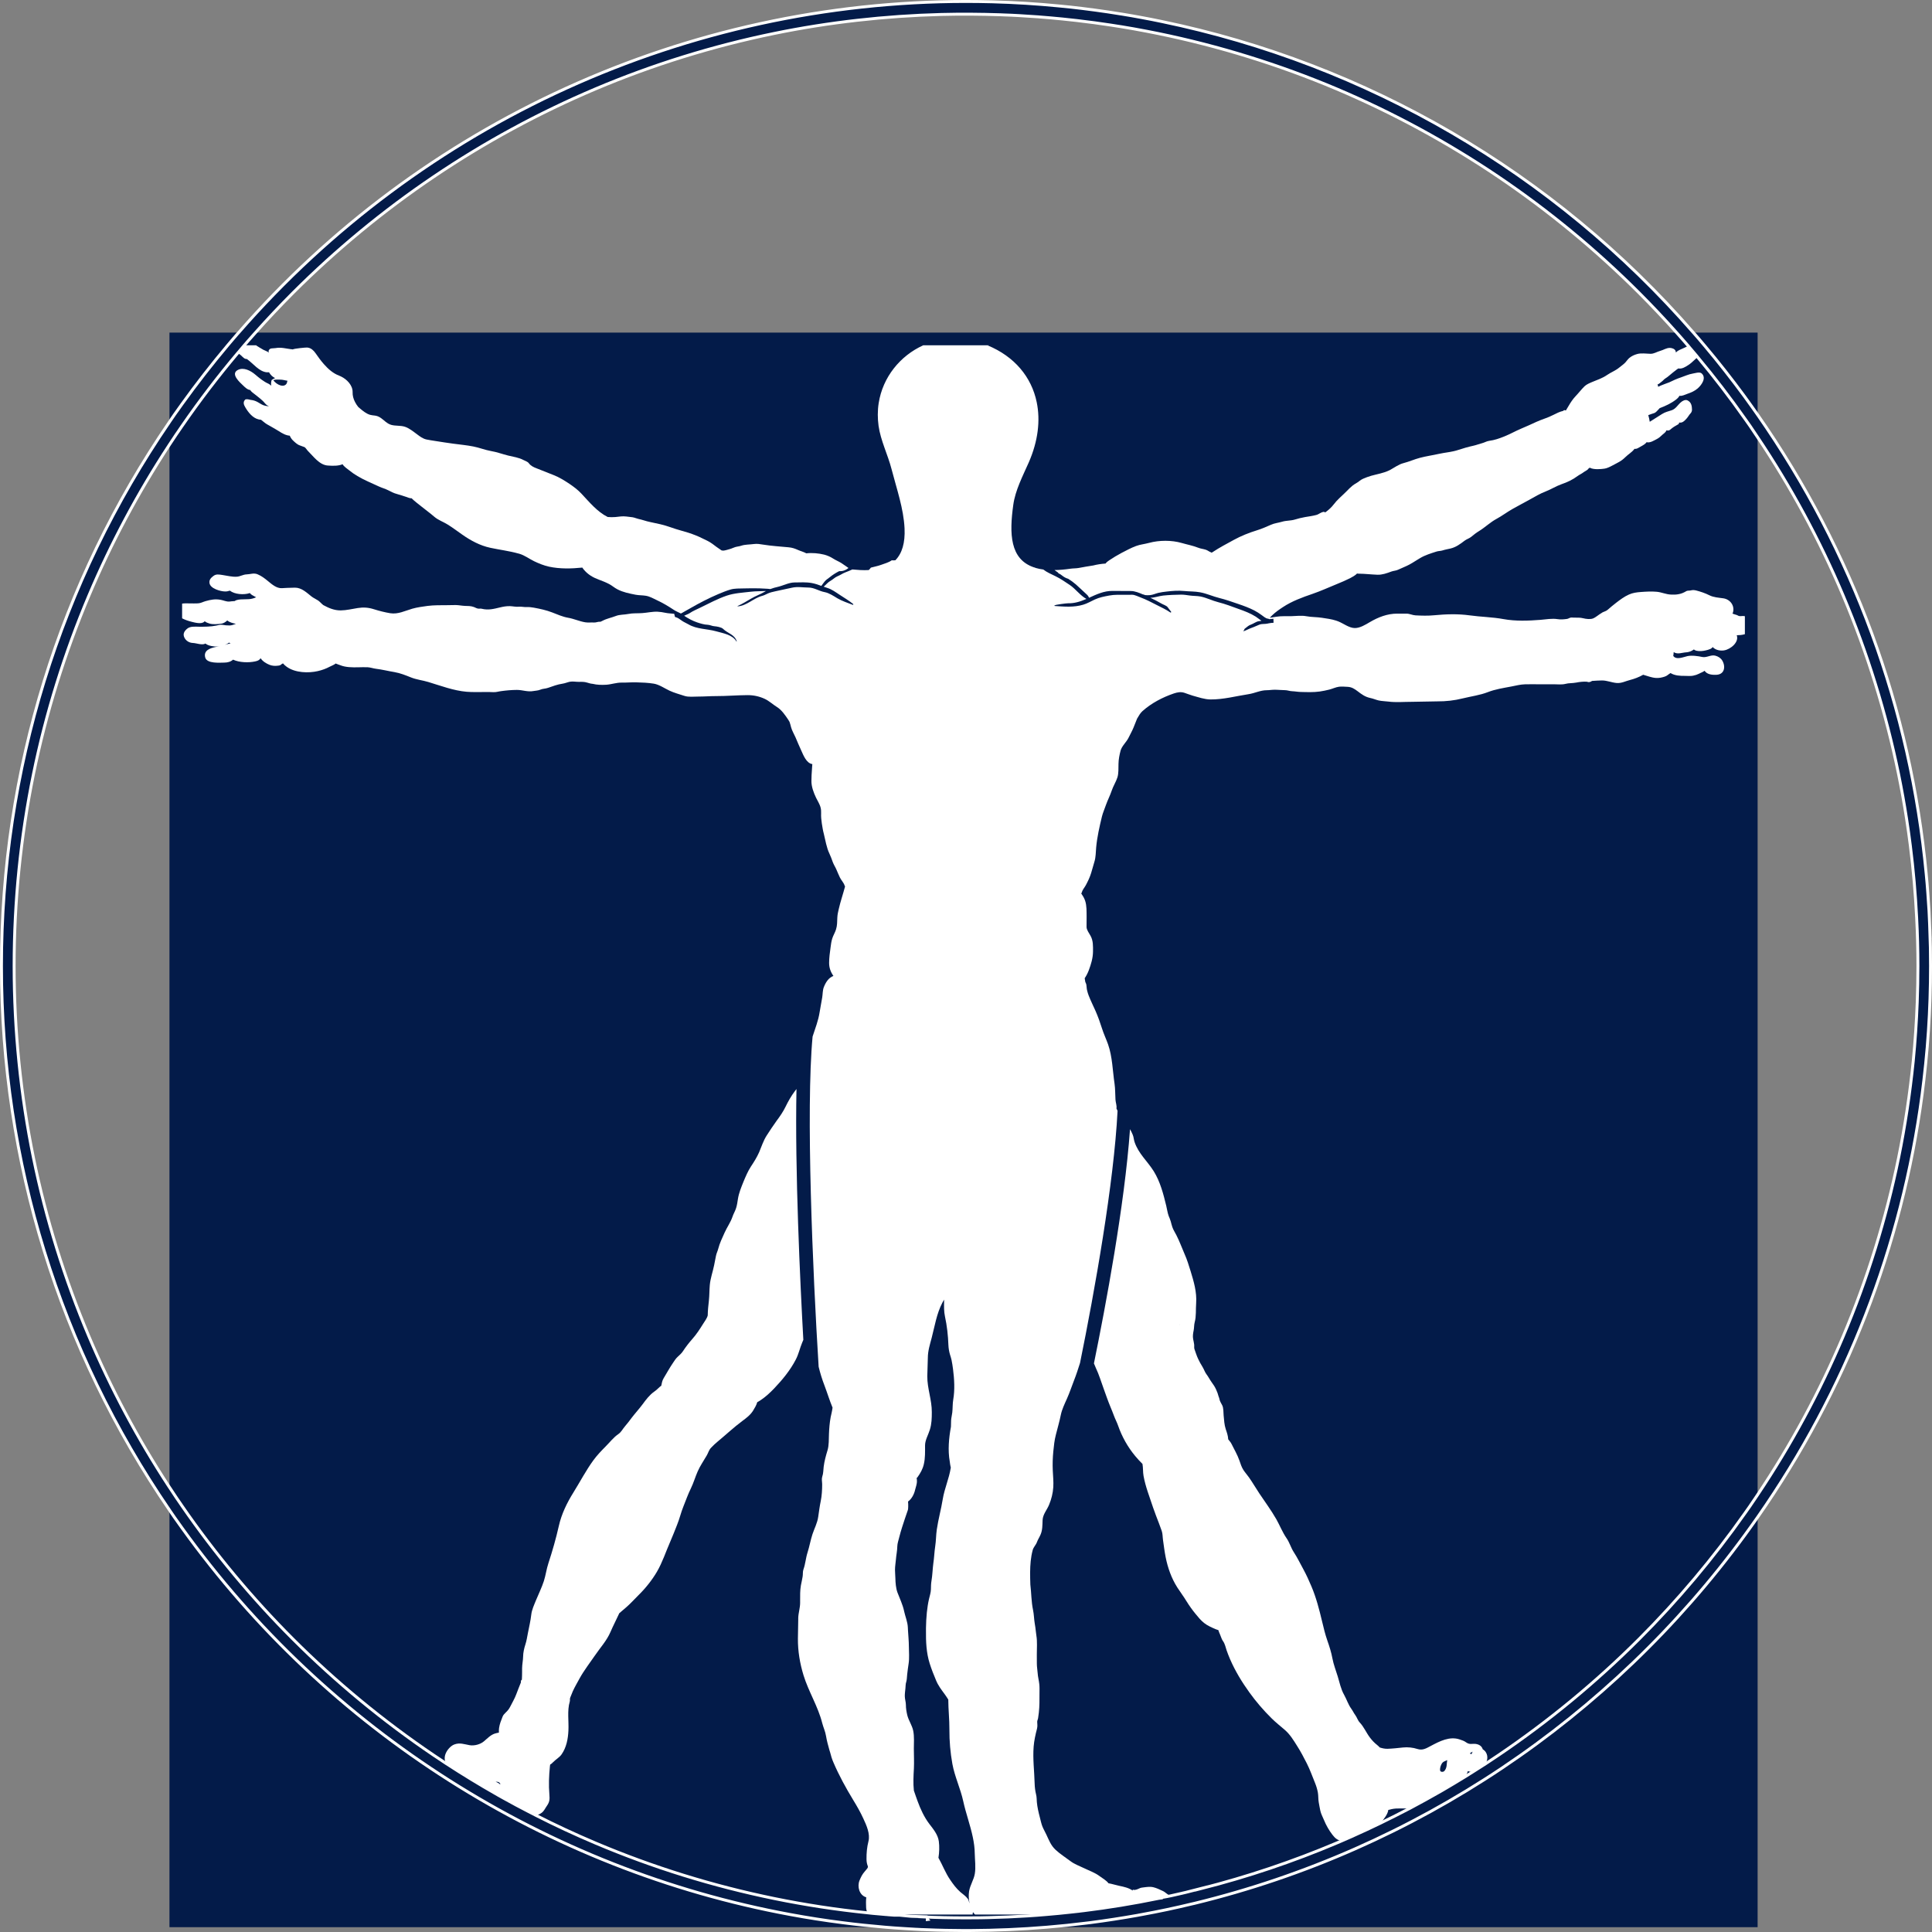
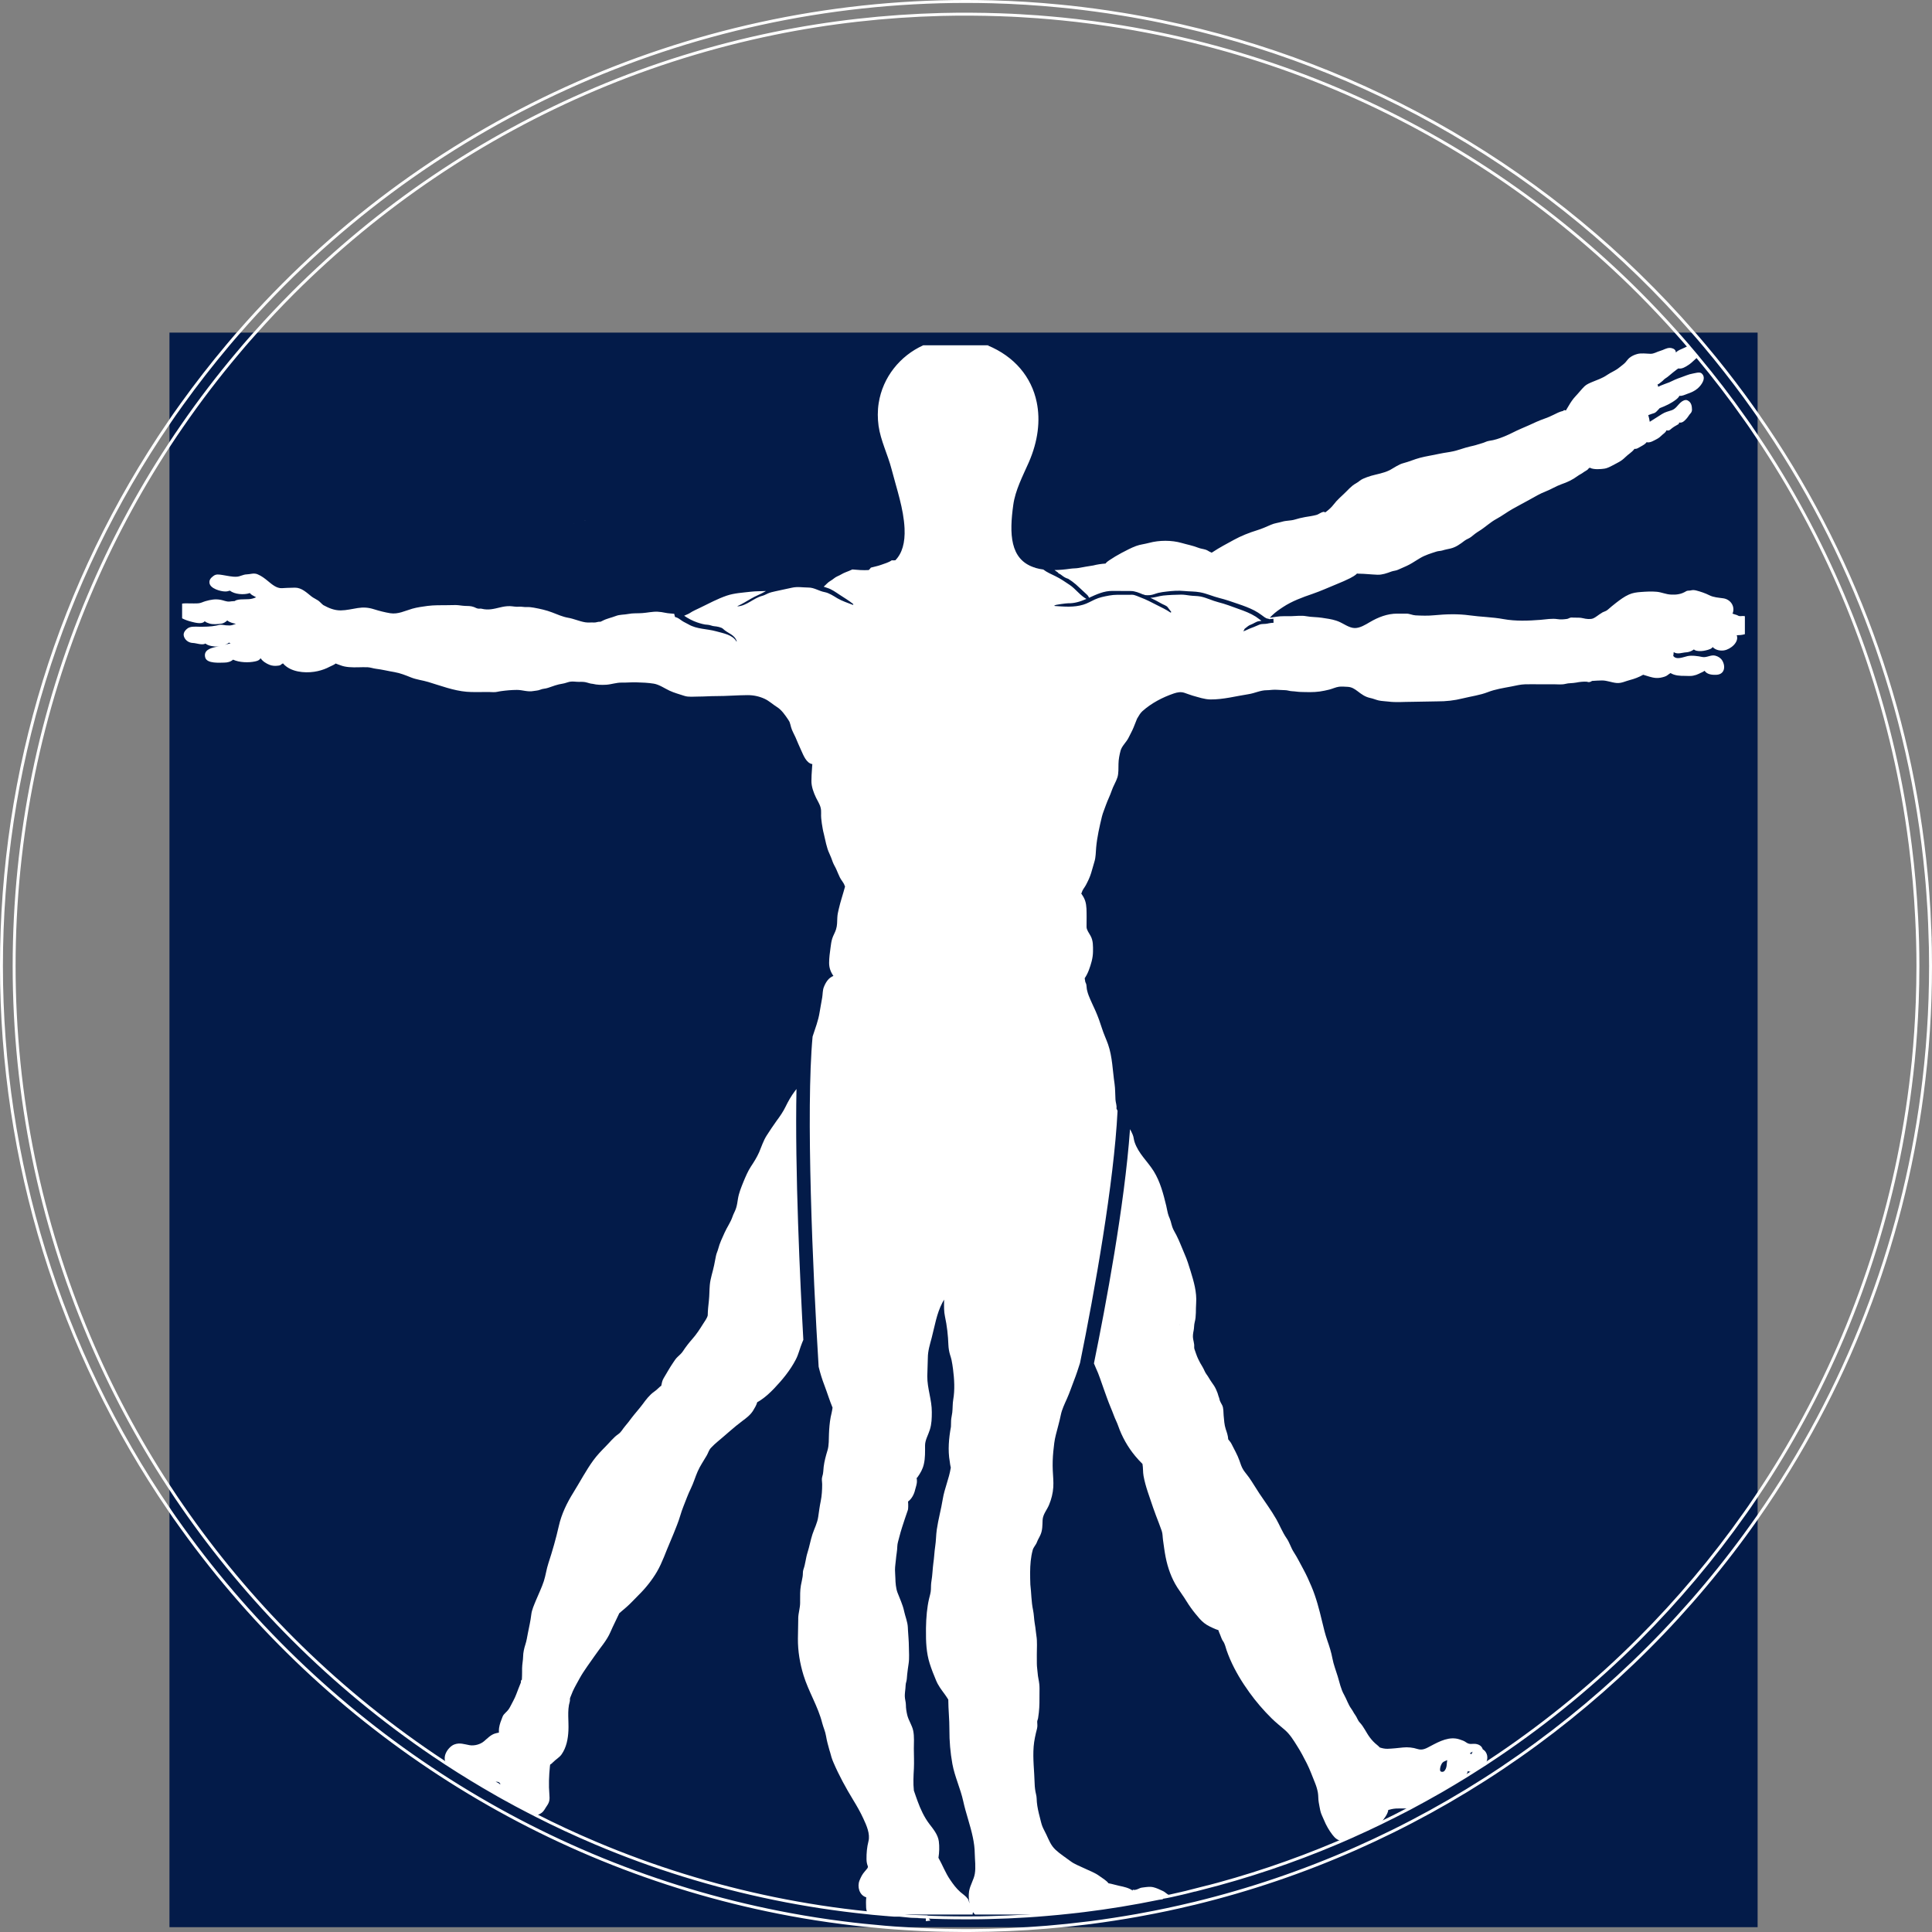
<svg xmlns="http://www.w3.org/2000/svg" xmlns:ns1="http://www.inkscape.org/namespaces/inkscape" xmlns:ns2="http://sodipodi.sourceforge.net/DTD/sodipodi-0.dtd" viewBox="0 0 2478.375 2478.375" height="2478.375" width="2478.375" xml:space="preserve" version="1.1" id="svg8157" ns1:version="0.91 r13725" ns2:docname="logo_3-2.svg">
  <rect x="0" y="0" width="2478.375" height="2478.375" fill="#808080" stroke="none" />
  <ns2:namedview pagecolor="#ffffff" bordercolor="#666666" borderopacity="1" objecttolerance="10" gridtolerance="10" guidetolerance="10" ns1:pageopacity="0" ns1:pageshadow="2" ns1:window-width="1855" ns1:window-height="1056" id="namedview36" showgrid="false" fit-margin-top="0" fit-margin-left="0" fit-margin-right="0" fit-margin-bottom="0" ns1:zoom="0.079941396" ns1:cx="1235.2774" ns1:cy="1239.6365" ns1:window-x="65" ns1:window-y="24" ns1:window-maximized="1" ns1:current-layer="svg8157" />
  <defs id="defs8161">
    <clipPath id="clipPath8171" clipPathUnits="userSpaceOnUse">
      <path id="path8173" d="m 0,2361.733 2487.226,0 L 2487.226,0 0,0 0,2361.733 Z" ns1:connector-curvature="0" />
    </clipPath>
  </defs>
  <g transform="matrix(1.25,0,0,-1.25,-319.241,2714.82)" id="g8165">
    <g id="g8167">
      <g clip-path="url(#clipPath8171)" id="g8169">
        <g transform="translate(264.583,2330.972)" id="g8175" />
        <path id="path8179" style="fill:#031b49;fill-opacity:1;fill-rule:nonzero;stroke:none" d="m 2059.127,194.108 -1629.827,0 0,1636.417 1629.827,0 0,-1636.417 z" ns1:connector-curvature="0" />
        <g transform="translate(992.053,872.251)" id="g8181">
          <path id="path8183" style="fill:#ffffff;fill-opacity:1;fill-rule:nonzero;stroke:none" d="M 0,0 C -0.033,-0.132 -0.066,-0.263 -0.099,-0.361 0.033,0.296 0.132,0.92 0.23,1.578 0.165,1.052 0.066,0.493 0,0 m -162.89,-278.3 c -0.033,-0.066 -0.066,-0.132 -0.066,-0.164 0.362,1.513 0.757,2.99 1.185,4.471 -0.395,-1.414 -0.757,-2.861 -1.119,-4.307 m -60.499,-253.344 c -1.25,1.216 -2.894,2.104 -4.702,2.73 0.855,0 1.775,0 2.631,-0.165 0.854,-0.164 2.695,-1.61 2.071,-2.565 M 87.758,-75.396 c -3.255,58.758 -8.746,173.839 -7.036,257.421 -0.592,-0.755 -1.184,-1.511 -1.71,-2.236 -3.682,-4.932 -6.806,-10.356 -9.502,-15.945 -2.434,-5.065 -5.82,-9.964 -9.24,-14.535 -3.518,-4.867 -6.872,-9.962 -10.16,-15.058 -3.321,-5.13 -5.326,-11.508 -7.727,-17.132 C 40.147,111.991 36.991,107.025 33.9,102.356 30.842,97.688 28.475,92.031 26.337,86.901 24.036,81.182 21.636,75.428 20.649,69.278 20.156,66.188 19.761,63.031 18.808,60.007 17.887,56.851 16.046,54.021 15.026,50.865 13.152,45.276 9.404,40.113 7.004,34.722 4.571,29.263 1.875,23.838 0.428,18.084 -0.229,15.486 -1.447,13.316 -1.939,10.62 -2.499,7.431 -3.156,4.273 -3.814,1.085 c -1.348,-6.609 -3.782,-13.35 -4.406,-20.057 -0.493,-5.424 -0.362,-10.883 -0.954,-16.243 -0.558,-4.998 -1.117,-10.029 -1.183,-15.093 -0.723,-3.057 -3.156,-6.082 -4.768,-8.713 -3.452,-5.557 -6.971,-10.982 -11.344,-15.848 -3.321,-3.78 -6.543,-7.925 -9.304,-12.166 -1.481,-2.269 -3.42,-3.912 -5.361,-5.721 -2.005,-1.809 -3.419,-4.109 -4.899,-6.314 -3.452,-5.062 -6.378,-10.423 -9.535,-15.651 -1.48,-2.399 -1.973,-5.129 -2.498,-7.825 -0.526,-0.295 -0.954,-0.624 -1.283,-0.888 -1.973,-1.84 -3.781,-3.649 -5.984,-5.161 -4.735,-3.355 -8.352,-8.122 -11.738,-12.759 -3.617,-4.866 -7.629,-9.206 -11.311,-14.006 -2.269,-2.993 -4.439,-5.986 -6.938,-8.813 -2.269,-2.598 -3.781,-5.886 -6.708,-7.89 -4.932,-3.355 -8.944,-8.582 -13.119,-12.757 -4.472,-4.539 -8.713,-8.911 -12.528,-14.107 -7.562,-10.39 -13.612,-21.965 -20.386,-32.88 -6.707,-10.719 -12.363,-22.294 -15.124,-34.656 -2.894,-12.857 -6.576,-25.68 -10.687,-38.208 -2.005,-6.016 -2.729,-12.296 -4.669,-18.313 -2.203,-6.774 -5.359,-13.086 -8.055,-19.631 -1.94,-4.865 -4.275,-9.634 -4.866,-14.862 -0.724,-6.312 -2.204,-12.494 -3.42,-18.741 -0.757,-3.782 -1.381,-8.154 -2.598,-11.771 -1.216,-3.717 -2.301,-8.386 -2.334,-12.298 -0.066,-4.044 -1.02,-8.089 -1.052,-12.231 -0.034,-2.597 0.066,-5.195 -0.066,-7.827 0,-0.295 -0.099,-2.563 -0.164,-3.879 -0.56,-0.262 -0.987,-0.79 -0.987,-1.643 0,-0.296 0,-0.593 -0.033,-0.888 0,-0.066 0.033,-0.166 0.033,-0.198 -1.578,-4.044 -3.255,-8.023 -4.702,-12.034 -1.676,-4.604 -4.175,-8.616 -6.313,-12.955 -1.348,-2.564 -2.598,-4.077 -4.669,-6.017 -1.217,-1.184 -2.499,-2.499 -3.124,-4.143 -1.545,-3.978 -2.991,-7.366 -3.617,-11.706 -0.196,-1.546 -0.196,-3.09 -0.164,-4.669 -1.578,-0.328 -3.157,-0.591 -4.406,-1.052 -4.34,-1.513 -7.497,-4.996 -10.883,-7.826 -3.715,-3.188 -9.766,-4.832 -14.665,-4.043 -5.721,0.987 -10.193,2.892 -15.815,0.755 -3.946,-1.478 -7.628,-5.951 -9.043,-9.797 -1.249,-3.386 -1.019,-6.741 0.527,-9.635 8.68,-5.654 17.525,-11.245 26.435,-16.67 3.288,-1.973 6.576,-3.979 9.864,-5.918 0.263,-0.165 0.593,-0.329 0.888,-0.526 l 0.428,-0.264 c 5.293,-3.09 10.62,-6.181 15.946,-9.205 1.842,-1.052 3.684,-2.071 5.525,-3.125 9.141,-5.064 17.197,-9.371 24.661,-13.218 2.827,-1.478 5.655,-2.925 8.482,-4.373 2.138,0.329 4.012,1.185 5.984,2.631 2.467,1.842 3.486,4.506 5.229,6.972 2.893,4.076 3.09,6.805 2.663,11.737 -0.822,9.7 -0.428,19.235 0.526,28.836 0.033,0.657 0.132,1.283 0.263,1.939 1.184,0.493 2.203,1.645 3.222,2.632 2.531,2.563 6.478,4.866 8.483,7.791 4.998,7.137 6.642,15.882 7.037,24.431 0.493,9.634 -1.414,20.419 1.381,29.757 0.461,1.381 -0.165,2.729 0.493,4.143 0.953,2.07 1.643,4.34 2.597,6.41 2.171,4.737 4.669,8.945 7.169,13.548 4.504,8.088 10.291,15.52 15.486,23.115 5.491,8.089 12.199,15.256 16.078,24.331 2.763,6.479 6.117,12.726 9.01,19.17 2.268,1.974 4.669,3.945 6.872,5.853 4.603,3.946 8.516,8.417 12.79,12.625 7.135,6.971 13.842,15.356 18.906,23.97 5.754,9.832 9.108,20.518 13.679,30.875 2.532,5.688 4.735,11.608 7.069,17.394 2.532,6.181 3.978,12.725 6.51,18.906 2.499,6.149 4.669,12.496 7.629,18.446 2.762,5.688 4.438,11.607 6.937,17.328 2.532,5.82 6.215,11.014 9.339,16.473 1.709,2.862 2.105,5.623 4.635,8.121 2.039,2.105 4.11,4.144 6.38,5.985 8.581,7.069 16.67,14.73 25.614,21.373 4.208,3.091 8.252,6.181 11.014,10.652 1.512,2.434 3.354,5.525 4.209,8.581 1.117,0.561 2.203,1.217 3.354,1.974 5.425,3.65 9.535,7.497 14.073,12.198 8.45,8.878 16.506,18.677 22.161,29.626 2.894,5.523 4.11,11.64 6.543,17.394 0.395,0.92 0.79,1.842 1.151,2.761" ns1:connector-curvature="0" />
        </g>
        <g transform="translate(1766.585,374.112)" id="g8185">
          <path id="path8187" style="fill:#ffffff;fill-opacity:1;fill-rule:nonzero;stroke:none" d="m 0,0 c -0.165,-0.297 -0.329,-0.624 -0.396,-0.921 -0.229,-0.493 -0.459,-0.986 -0.657,-1.479 -1.841,0.395 -2.071,0.854 -0.69,1.479 0.592,0.395 1.184,0.724 1.775,1.053 C 0.032,0.099 0,0.066 0,0 m -28.936,-19.728 c -1.084,-1.217 -4.437,-1.447 -4.437,1.151 0,2.203 0.525,3.913 1.512,5.886 1.446,2.859 3.649,2.925 5.852,4.142 -0.69,-3.749 0.066,-7.76 -2.927,-11.179 m -271.625,458.814 c 0.066,-0.264 0.132,-0.527 0.132,-0.822 0.033,-0.264 0.033,-0.527 0.033,-0.823 -0.033,0.559 -0.065,1.118 -0.165,1.645 M 10.455,2.564 C 9.502,5.886 6.576,7.596 3.288,8.055 -0.396,8.516 -2.828,7.069 -6.346,9.503 c -2.565,1.808 -3.847,2.103 -6.774,3.123 -10.423,3.583 -20.747,-1.874 -29.789,-6.674 -4.505,-2.335 -8.221,-4.834 -13.678,-3.093 -4.538,1.514 -9.996,2.039 -14.73,1.547 -5.361,-0.559 -10.424,-1.151 -15.849,-1.348 -2.96,-0.067 -5.557,0.559 -8.056,1.348 -0.921,0.953 -1.776,1.873 -2.861,2.696 -2.762,2.138 -5.063,4.669 -7.168,7.397 -3.747,4.9 -6.279,11.115 -10.521,15.555 -2.04,2.136 -2.795,5.193 -4.571,7.593 -1.578,2.073 -2.564,4.439 -4.077,6.478 -3.156,4.308 -4.801,9.732 -7.398,14.336 -3.288,5.754 -4.603,12.495 -6.51,18.774 -1.875,6.15 -4.308,12.265 -5.491,18.612 -1.118,6.083 -3.123,12.427 -5.196,18.281 -2.268,6.444 -3.813,13.053 -5.424,19.761 -2.862,12.034 -6.018,24.299 -10.884,35.775 -2.499,5.886 -5.064,11.64 -8.121,17.262 -3.288,5.95 -6.314,12.296 -10.03,17.953 -2.991,4.568 -4.306,9.93 -7.497,14.433 -4.109,5.952 -6.839,12.988 -10.356,19.235 -5.229,9.174 -11.607,17.789 -17.459,26.534 -3.618,5.393 -6.807,11.049 -10.555,16.342 -1.842,2.664 -4.045,5.03 -5.787,7.727 -2.039,3.157 -2.894,6.281 -4.143,9.765 -2.105,6.051 -5.425,11.542 -8.22,17.262 -0.822,1.678 -2.203,2.961 -3.255,4.473 -0.198,3.715 -1.381,7.036 -2.566,10.521 -1.479,4.57 -1.676,9.207 -2.136,13.942 -0.263,3.059 -0.033,7.596 -1.414,10.357 -0.855,1.744 -2.565,4.34 -2.861,6.281 -0.098,0.821 -0.427,1.775 -0.854,2.761 -0.625,2.467 -1.513,4.866 -2.631,7.301 -1.216,2.761 -2.992,5.292 -4.768,7.758 -1.875,2.598 -3.222,5.426 -5.163,7.957 -1.61,2.106 -2.498,5.064 -3.912,7.332 -1.71,2.73 -3.321,5.623 -4.669,8.55 -1.479,3.156 -2.499,6.576 -3.682,9.864 -0.494,1.349 -0.099,3.254 -0.297,4.701 -0.229,1.841 -0.657,3.617 -1.019,5.459 -0.591,2.926 -0.098,6.083 0.493,8.91 0.592,2.829 0.329,5.688 1.085,8.483 1.71,6.15 0.988,13.12 1.48,19.465 0.822,11.477 -2.433,22.294 -5.721,33.078 -1.874,5.886 -3.485,11.509 -6.051,17.196 -2.86,6.479 -5.194,13.187 -8.482,19.565 -1.381,2.827 -3.19,5.391 -4.208,8.45 -0.69,2.005 -1.053,3.715 -1.611,5.722 -0.528,1.939 -1.414,3.781 -2.138,5.655 -1.184,3.222 -1.677,7.135 -2.499,10.456 -2.926,12.099 -6.149,24.595 -12.758,35.28 -6.576,10.522 -15.684,18.051 -19.727,30.086 -0.888,2.629 -0.823,5.064 -1.974,7.661 -0.756,1.808 -1.677,3.715 -2.696,5.491 -5.59,-78.254 -24.989,-181.433 -37.023,-240.356 l 0,-0.032 c 0.691,-1.578 1.282,-3.156 1.973,-4.669 3.221,-6.808 5.457,-14.237 8.023,-21.307 2.268,-6.249 4.372,-12.495 6.937,-18.61 1.249,-2.993 2.466,-5.984 3.585,-9.043 1.281,-3.518 3.123,-6.805 4.339,-10.391 3.847,-11.113 9.897,-21.896 17.493,-31.004 2.235,-2.763 4.833,-5.492 7.464,-8.123 0.723,-4.011 0.394,-8.548 1.085,-12.232 0.954,-5.425 2.564,-11.047 4.274,-16.274 3.551,-10.884 7.365,-21.8 11.542,-32.42 1.019,-2.598 1.972,-5.196 2.86,-7.827 1.019,-2.958 0.855,-6.279 1.315,-9.37 0.854,-5.885 1.545,-11.706 2.696,-17.525 2.171,-10.918 5.951,-21.701 12.001,-31.171 3.025,-4.702 6.412,-9.141 9.338,-13.973 2.861,-4.637 6.018,-9.077 9.471,-13.252 2.695,-3.289 5.259,-6.477 8.614,-9.141 3.387,-2.73 7.924,-4.702 11.902,-6.412 0.953,-0.362 1.874,-0.691 2.828,-0.986 0.395,-1.71 1.151,-3.125 1.874,-4.965 1.02,-2.367 1.447,-4.438 2.992,-6.511 1.776,-2.466 2.565,-6.278 3.518,-9.14 1.086,-3.156 2.367,-6.412 3.684,-9.437 5.26,-12.067 12.066,-23.246 19.728,-33.866 6.838,-9.503 14.467,-18.348 22.785,-26.568 4.243,-4.21 8.977,-7.925 13.514,-11.838 5.36,-4.635 8.977,-10.588 12.692,-16.537 3.683,-5.723 6.807,-11.739 9.898,-17.821 3.353,-6.576 5.754,-13.515 8.548,-20.32 1.315,-3.256 2.236,-6.379 2.861,-9.832 0.559,-3.255 0.263,-6.609 0.855,-9.865 0.526,-2.859 1.019,-5.786 1.644,-8.647 0.723,-3.354 2.498,-6.445 3.78,-9.601 2.205,-5.393 5.032,-10.325 8.55,-14.928 2.894,-3.846 5.458,-5.72 9.405,-6.478 3.188,1.383 6.345,2.764 9.501,4.176 l 0.888,0.363 c 0.197,0.098 0.427,0.197 0.657,0.295 0.592,0.264 1.185,0.527 1.776,0.822 9.075,4.044 18.117,8.254 27.06,12.594 0.592,0.592 1.152,1.217 1.678,1.873 2.433,3.223 5.951,7.498 6.444,11.739 1.119,0.296 2.269,0.559 3.453,0.823 6.345,1.413 12.461,0.131 18.84,0.954 10.555,5.588 21.043,11.342 31.369,17.294 0.46,0.461 0.919,0.954 1.281,1.446 0.197,-0.031 0.297,-0.066 0.494,-0.131 0.098,-0.032 0.229,-0.066 0.328,-0.099 7.793,4.505 15.52,9.141 23.181,13.875 1.249,1.776 2.171,3.683 2.696,5.722 1.645,-0.756 3.485,-0.953 5.327,-0.724 4.307,2.697 8.581,5.458 12.857,8.22 3.09,5.195 2.334,11.739 -2.895,14.862" ns1:connector-curvature="0" />
        </g>
        <g transform="translate(1255.787,248.903)" id="g8189">
          <path id="path8191" style="fill:#ffffff;fill-opacity:1;fill-rule:nonzero;stroke:none" d="m 0,0 c -1.02,-6.148 -4.801,-11.542 -5.853,-17.82 -0.658,-4.045 -0.394,-8.418 0.428,-12.529 -0.658,1.481 -0.789,3.321 -1.71,4.572 -2.105,2.924 -5.031,4.734 -7.727,7.068 -4.208,3.716 -7.43,8.089 -10.555,12.726 -4.767,6.937 -7.759,15.091 -11.902,22.389 0.888,5.362 1.085,11.74 0.394,16.836 -0.888,6.905 -5.721,12.659 -9.798,17.987 -5.228,6.871 -9.042,15.189 -11.968,23.213 -1.184,3.452 -2.631,7.166 -3.848,10.95 -0.822,7.496 -0.394,15.222 0.033,22.753 0.297,6.708 -0.033,13.447 -0.065,20.122 0,6.182 0.559,12.363 -0.625,18.446 -1.183,5.786 -4.768,10.489 -6.149,16.209 -0.789,3.485 -1.381,6.807 -1.381,10.425 0,2.959 -1.085,5.818 -1.117,8.844 -0.033,2.696 0.361,5.326 0.624,8.023 0.198,2.103 0.165,4.734 0.855,6.708 0.691,2.169 0.691,5.227 0.954,7.594 0.427,3.65 0.888,7.498 1.479,11.146 0.888,5.723 0.296,11.903 0.264,17.692 -0.034,5.556 -0.593,11.079 -0.921,16.669 -0.034,0.92 -0.099,1.841 -0.132,2.761 -0.23,5.723 -2.63,11.18 -3.846,16.704 -0.034,0.132 -0.066,0.263 -0.066,0.395 -1.349,6.279 -4.472,12.758 -6.741,18.774 -1.578,4.208 -2.072,10.063 -2.138,14.568 -0.032,2.924 -0.427,5.818 -0.394,8.745 0,3.551 0.625,6.873 0.921,10.39 0.329,4.603 1.38,9.008 1.446,13.677 0.033,2.927 1.349,6.676 2.039,9.537 0.822,3.288 1.742,6.445 2.762,9.698 1.94,6.118 3.978,12.133 6.083,18.184 0.329,1.02 0.46,5.195 0.132,8.55 3.781,2.727 6.247,7.594 7.2,11.836 0.756,3.288 2.039,5.984 1.907,9.47 0,0.888 -0.098,1.874 -0.296,2.86 0.329,0.197 0.691,0.494 0.921,0.821 2.992,4.276 5.359,8.286 6.51,13.482 1.447,6.313 1.217,12.559 1.217,19.038 -0.034,5.556 3.353,11.014 4.933,16.242 1.906,6.084 1.972,11.706 2.005,18.053 0.065,12.527 -4.735,24.331 -4.636,36.758 0.033,6.381 0.526,12.661 0.559,18.973 0.033,7.136 2.136,13.679 3.945,20.484 3.156,12.067 5.096,24.957 11.015,36.137 0.526,1.051 1.117,2.038 1.71,3.057 0.033,-0.691 0.033,-1.381 0,-2.071 -0.066,-5.293 -0.197,-9.93 0.888,-15.125 2.104,-9.667 3.189,-19.597 3.55,-29.461 0.132,-3.157 0.724,-6.774 1.644,-9.799 0.56,-1.94 1.184,-3.551 1.578,-5.523 0.626,-3.124 1.119,-6.215 1.514,-9.339 1.315,-10.225 1.972,-21.044 0.23,-31.203 -0.757,-4.373 -0.494,-8.812 -0.986,-13.217 -0.297,-2.697 -1.053,-5.425 -1.217,-8.123 -0.132,-2.203 -0.033,-4.374 -0.165,-6.576 -2.137,-11.672 -3.288,-24.034 -1.216,-35.708 0.23,-2.17 0.591,-4.307 1.084,-6.379 -0.033,-0.098 -0.098,-0.197 -0.098,-0.295 -1.71,-10.883 -6.412,-21.044 -8.188,-32.026 -1.676,-10.455 -4.603,-20.714 -6.115,-31.202 -0.822,-5.689 -0.723,-11.41 -1.611,-17.066 -0.888,-5.753 -1.02,-11.607 -1.907,-17.361 -0.822,-6.115 -0.888,-12.198 -1.939,-18.282 -0.494,-2.86 -0.494,-5.688 -0.56,-8.581 -0.066,-3.288 -1.249,-6.708 -1.973,-9.93 -1.019,-4.471 -1.709,-9.076 -2.203,-13.745 -0.559,-5.327 -0.789,-10.718 -0.888,-16.045 0,-0.79 -0.033,-1.612 0,-2.433 -0.131,-11.377 0.329,-22.885 3.782,-33.833 1.873,-5.919 4.142,-11.674 6.543,-17.362 2.236,-5.426 5.392,-9.535 8.878,-14.238 1.314,-1.775 2.498,-3.649 3.683,-5.523 0.032,-10.258 1.216,-20.418 1.15,-30.677 -0.066,-11.869 0.953,-23.706 3.057,-35.347 2.401,-13.12 8.32,-25.318 11.148,-38.273 C -9.174,62.013 -4.636,49.978 -2.038,37.451 -0.92,32.059 -0.098,26.437 -0.066,20.88 0.065,13.975 1.118,6.905 0,0 m -767.988,1261.655 c -0.592,-0.197 -1.151,-0.362 -1.709,-0.559 1.512,0.559 3.024,1.347 4.339,2.367 0.461,-0.262 1.02,-0.525 1.612,-0.789 -1.414,-0.329 -2.894,-0.526 -4.242,-1.019 m 1558.245,29.78 c -0.003,0 -0.006,0 -0.009,0.01 l 0,-0.919 c -0.361,0.1 -0.756,0.198 -1.118,0.231 -1.841,0.23 -4.208,-0.658 -5.886,0.459 -1.051,0.725 -3.912,1.251 -5.754,2.073 0.329,0.461 0.56,0.954 0.658,1.479 1.743,6.905 -3.156,13.186 -10.028,14.172 -4.801,0.69 -9.897,0.921 -14.337,3.156 -4.109,2.073 -9.107,3.781 -13.579,4.9 -1.578,0.361 -3.485,0.625 -5.03,0.132 -1.612,-0.493 -3.617,0 -5.097,-0.888 -2.86,-1.71 -5.359,-2.664 -8.056,-3.091 -2.334,-0.46 -4.8,-0.526 -7.694,-0.363 -5.03,0.198 -9.6,2.434 -14.467,2.861 -5.425,0.493 -10.95,0.166 -16.341,-0.229 -4.407,-0.33 -8.253,-0.822 -12.297,-2.632 -4.637,-2.037 -9.109,-5.391 -13.087,-8.45 -3.026,-2.334 -5.886,-4.734 -8.747,-7.234 -1.709,-1.446 -3.617,-1.742 -5.491,-2.761 -0.295,-0.164 -0.525,-0.329 -0.755,-0.526 -3.026,-1.677 -5.722,-4.373 -8.845,-5.589 -2.696,-1.02 -7.267,-0.461 -9.864,0.229 -3.223,0.856 -6.379,0.592 -9.701,0.658 -1.051,0.033 -2.432,0.23 -3.485,-0.033 -0.032,-0.033 -0.065,-0.033 -0.099,-0.033 -1.25,-0.329 -2.202,-1.118 -3.584,-1.282 -3.353,-0.428 -6.148,-0.723 -9.502,-0.198 -5.82,0.922 -11.837,-0.263 -17.624,-0.722 -12.363,-0.988 -25.482,-1.481 -37.812,0.756 -11.574,2.137 -23.411,2.235 -35.051,3.879 -12.066,1.644 -24.2,1.217 -36.266,0.066 -6.215,-0.625 -12.825,-0.427 -19.038,-0.098 -3.091,0.163 -6.182,1.775 -9.24,1.775 l -9.568,0 c -10.128,0.032 -19.531,-3.682 -28.08,-8.713 -4.472,-2.631 -10.159,-6.182 -15.553,-6.083 -5.721,0.066 -11.705,4.833 -16.933,6.872 -0.724,0.295 -1.48,0.558 -2.204,0.789 -4.701,1.513 -9.633,2.138 -14.565,2.894 -5.293,0.822 -10.818,0.59 -16.045,1.61 -4.769,0.888 -10.26,0.165 -15.126,0.034 -4.998,-0.132 -10.62,0.263 -15.552,-0.593 -2.236,-0.361 -4.505,-0.722 -6.741,-1.051 0.822,0.854 1.645,1.742 2.499,2.532 3.321,3.222 7.3,5.951 11.148,8.483 9.107,6.016 19.825,9.962 30.085,13.447 8.679,2.959 17.13,6.872 25.646,10.326 4.438,1.775 8.845,3.714 13.119,5.852 2.105,1.085 5.393,2.893 7.103,4.768 0.493,-0.132 1.051,-0.166 1.545,-0.166 6.477,-0.032 12.955,-0.854 19.432,-1.085 4.866,-0.164 9.7,1.58 14.172,3.256 2.203,0.822 4.767,0.854 6.839,1.841 2.828,1.284 5.688,2.564 8.549,3.782 3.978,1.743 7.924,4.373 11.771,6.74 0.822,0.494 1.644,0.987 2.433,1.479 5.195,3.091 11.016,4.834 16.736,6.675 2.039,0.691 4.176,0.494 6.28,1.184 2.598,0.855 5.393,1.315 8.089,1.94 5.59,1.316 10.127,4.669 14.534,8.056 2.136,1.611 4.866,2.335 6.905,4.044 2.597,2.203 5.128,4.142 8.055,5.918 6.148,3.782 11.41,9.01 17.755,12.396 5.524,2.993 10.654,6.872 16.112,9.996 5.786,3.288 11.672,6.313 17.459,9.535 5.557,3.125 11.081,6.412 17.065,8.714 5.525,2.137 10.523,5.392 16.046,7.332 2.86,0.987 5.754,2.138 8.483,3.486 2.893,1.446 5.622,3.09 8.122,4.965 1.906,1.413 4.142,2.301 5.984,3.78 1.018,0.855 4.438,2.335 4.997,3.683 0.461,0.362 0.954,0.724 1.415,1.085 3.912,-2.335 11.968,-1.48 15.058,-1.019 4.209,0.625 8.648,3.617 12.429,5.458 1.941,0.954 3.848,2.072 5.622,3.354 1.217,0.921 2.368,1.907 3.42,2.959 2.73,2.795 6.971,5.163 9.405,8.549 1.545,-0.197 2.892,0.297 4.405,1.249 2.499,1.579 5.031,2.467 7.168,4.571 0.329,0.296 0.593,0.658 0.855,1.019 3.518,-1.019 7.595,1.775 10.555,3.256 2.07,1.019 4.011,2.794 5.622,4.373 1.578,1.544 3.552,2.465 4.176,4.603 1.381,-0.494 2.795,-0.395 4.044,0.756 2.467,2.203 5.064,3.748 7.99,5.327 0.789,0.427 0.954,1.118 1.02,1.841 l 0.065,0 c 3.321,-0.591 5.294,1.644 7.464,3.978 1.611,1.743 2.631,3.88 4.274,5.59 0.888,0.855 1.381,2.499 1.381,3.617 -0.065,3.847 -0.69,7.562 -4.472,9.503 -2.367,1.249 -5.26,-0.395 -7.002,-1.941 -3.255,-2.795 -5.097,-6.608 -9.273,-8.088 -3.649,-1.283 -6.643,-1.743 -10.061,-3.945 -4.209,-2.697 -8.352,-5.294 -12.561,-7.925 -0.329,2.268 -0.821,4.603 -1.513,6.807 2.006,0.69 3.913,1.512 5.951,2.071 1.809,0.46 3.881,3.123 5.13,4.406 0.198,0.23 0.427,0.46 0.625,0.69 5.721,2.137 11.672,4.899 16.572,8.647 1.578,1.185 2.861,2.466 3.781,4.078 2.5,-0.592 5.819,1.25 8.023,1.973 3.88,1.315 7.53,2.861 10.654,5.589 3.978,3.485 9.271,10.752 4.01,15.421 -2.005,1.841 -7.069,0.1 -9.371,-0.263 -4.044,-0.657 -7.924,-2.565 -11.77,-3.847 -4.077,-1.348 -8.089,-3.123 -11.904,-5.03 -0.69,-0.362 -8.844,-3.091 -11.541,-4.637 -0.098,0.855 -0.328,1.644 -0.657,2.401 1.513,0.361 2.631,1.742 4.011,2.696 1.678,1.118 2.598,2.729 4.407,3.748 1.216,0.724 2.202,1.513 3.288,2.434 2.729,2.301 5.359,4.471 8.22,6.608 0.427,0.296 0.954,0.592 1.479,0.954 3.749,-0.757 7.366,1.578 11.048,4.044 2.63,1.775 4.833,4.307 7.3,6.346 0.256,0.205 0.65,0.479 1.082,0.772 0.06,0.223 0.124,0.443 0.196,0.662 -0.333,0.413 -0.653,0.801 -0.95,1.196 -1.71,2.039 -3.386,4.012 -5.063,5.984 -0.724,0.889 -1.282,1.546 -1.874,2.171 -0.789,0.953 -1.481,1.743 -2.171,2.565 l -2.379,0 c -0.055,-0.037 -0.113,-0.063 -0.168,-0.099 l 2.449,0 c 0.131,-0.164 0.296,-0.329 0.428,-0.494 -1.021,-0.459 -2.007,-1.051 -3.124,-1.644 -1.677,-0.887 -8.418,-3.254 -9.207,-5.26 -0.099,0.526 -0.231,1.117 -0.461,1.709 -0.756,2.138 -3.648,3.026 -5.622,3.125 -3.88,0.098 -6.674,-2.171 -10.225,-3.091 -3.453,-0.921 -6.182,-3.026 -9.93,-2.96 -4.176,0.099 -9.536,0.921 -13.58,-0.23 -3.058,-0.854 -5.819,-2.104 -8.253,-4.176 -1.48,-1.315 -2.63,-3.123 -3.979,-4.57 -1.907,-2.006 -4.176,-3.453 -6.312,-5.228 -3.683,-3.091 -8.352,-4.768 -12.364,-7.53 -4.767,-3.32 -9.897,-4.964 -15.29,-7.201 -2.563,-1.084 -5.851,-2.433 -7.89,-4.438 -1.48,-1.447 -2.861,-2.992 -4.209,-4.571 -1.677,-1.939 -3.387,-3.945 -5.162,-5.819 -2.565,-2.697 -4.965,-6.281 -6.806,-9.503 -0.954,-1.677 -1.974,-3.321 -2.993,-4.965 -0.066,0.033 -0.131,0.066 -0.197,0.099 -0.822,0.493 -1.611,0.361 -2.204,-0.132 -0.131,-0.098 -0.229,-0.23 -0.361,-0.361 -3.551,-0.756 -7.003,-2.566 -10.226,-4.176 -5.458,-2.861 -11.475,-4.439 -17.097,-7.004 -5.228,-2.433 -10.456,-4.767 -15.816,-7.036 -5.852,-2.466 -11.41,-5.656 -17.328,-8.022 -5.261,-2.105 -9.831,-3.717 -15.486,-4.473 -2.598,-0.362 -4.801,-1.808 -7.3,-2.433 -2.926,-0.723 -5.688,-1.874 -8.647,-2.531 -5.294,-1.152 -10.851,-2.73 -15.948,-4.44 -6.411,-2.137 -13.283,-2.532 -19.892,-4.011 -6.379,-1.447 -12.889,-2.302 -19.235,-4.011 -5.754,-1.513 -11.213,-4.012 -16.934,-5.458 -4.865,-1.283 -9.173,-4.505 -13.481,-6.872 -0.394,-0.198 -0.789,-0.428 -1.183,-0.592 -5.622,-2.762 -12.528,-3.848 -18.48,-5.524 -2.794,-0.822 -5.556,-1.841 -8.252,-3.026 -2.631,-1.084 -4.735,-3.354 -7.234,-4.701 -5.096,-2.762 -8.317,-7.037 -12.462,-10.851 -1.513,-1.381 -3.024,-2.794 -4.471,-4.209 -2.236,-2.136 -4.341,-4.373 -6.181,-6.839 -2.237,-2.893 -4.604,-4.964 -7.464,-7.201 -0.395,-0.295 -0.888,-0.558 -1.382,-0.822 -0.164,0.395 -0.492,0.725 -0.986,0.659 -3.254,-0.297 -4.867,-2.434 -7.858,-3.223 -3.814,-1.019 -7.53,-1.48 -11.442,-2.137 -3.552,-0.592 -7.135,-1.546 -10.588,-2.565 -4.209,-1.282 -8.813,-0.921 -13.021,-2.203 -3.749,-1.118 -7.793,-1.512 -11.344,-3.091 -4.735,-2.071 -9.502,-4.208 -14.467,-5.721 -8.056,-2.467 -16.44,-5.82 -23.838,-9.896 -7.3,-4.013 -14.665,-7.826 -21.57,-12.429 -0.328,-0.264 -0.691,-0.461 -1.051,-0.658 -0.198,0.164 -0.396,0.296 -0.69,0.361 -1.908,0.658 -3.42,2.071 -5.426,2.697 -2.566,0.822 -5.361,1.052 -7.826,2.071 -5.492,2.17 -11.212,3.189 -16.835,4.833 -10.357,2.993 -23.082,2.927 -33.504,0.099 -2.17,-0.592 -4.408,-0.987 -6.576,-1.446 -0.034,0.032 -0.034,0.032 -0.067,0 -2.235,-0.429 -4.439,-0.921 -6.641,-1.744 -5.196,-1.907 -9.997,-4.569 -14.928,-7.101 -4.505,-2.367 -8.549,-4.866 -12.758,-7.662 -1.217,-0.789 -2.696,-1.906 -3.683,-3.255 -4.275,-0.295 -8.418,-0.888 -12.627,-1.973 -4.963,-0.756 -9.994,-1.61 -14.992,-2.564 -2.697,-0.493 -5.459,-0.329 -8.154,-0.724 -6.084,-0.888 -11.64,-1.381 -16.606,-1.413 1.349,-0.954 2.665,-1.875 3.947,-2.795 -0.067,-0.1 -0.199,-0.165 -0.297,-0.263 0.855,-0.427 1.644,-0.888 2.466,-1.349 0.887,-0.624 1.71,-1.217 2.532,-1.874 1.743,-1.282 3.585,-2.17 5.392,-2.663 2.762,-1.742 5.393,-3.617 7.892,-5.786 3.716,-3.256 7.2,-6.774 10.916,-10.096 1.48,-1.315 2.038,-2.268 2.598,-3.617 7.661,3.486 15.387,7.137 24.035,7.037 6.347,-0.066 12.627,-0.098 18.973,-0.098 4.077,-0.034 8.417,-1.841 12.198,-3.453 l 0.065,0 c 0.494,0 1.941,-0.559 2.203,-0.723 1.744,-0.263 3.388,-0.165 5.129,-0.033 3.059,0.296 5.591,1.578 8.485,2.302 2.761,0.657 5.622,1.019 8.45,1.347 5.754,0.692 12.066,1.185 17.887,0.592 5.392,-0.558 11.179,-0.329 16.539,-1.347 6.838,-1.25 13.184,-4.275 19.958,-5.919 6.544,-1.611 12.757,-3.847 19.103,-6.017 5.722,-1.94 11.245,-3.945 16.605,-6.708 2.63,-1.347 5.031,-2.959 7.43,-4.701 1.415,-0.987 4.473,-3.651 6.347,-3.683 0.559,0 1.118,-0.23 1.513,-0.559 1.413,0.197 2.893,0.362 4.307,0.461 0.033,-1.382 0.098,-2.763 0.131,-4.144 -1.709,-0.098 -3.387,-0.229 -5.063,-0.592 -0.164,-0.066 -0.362,-0.098 -0.56,-0.132 -0.099,-0.032 -0.196,-0.032 -0.262,-0.064 -2.697,-0.692 -5.885,-0.1 -8.483,-1.085 -2.73,-1.02 -5.295,-2.369 -8.022,-3.288 -2.928,-0.988 -5.591,-2.664 -8.418,-3.52 -0.165,-0.065 -0.231,0.1 -0.165,0.231 2.137,2.367 -0.099,1.315 2.104,2.893 2.039,1.481 3.124,2.796 5.558,3.618 2.662,0.92 5.128,2.991 7.956,3.517 0.887,0.164 1.94,0.296 2.96,0.427 -2.17,1.447 -4.176,3.256 -5.919,4.308 -5.492,3.453 -11.508,5.722 -17.658,7.891 -6.872,2.5 -13.579,5.097 -20.681,6.873 -6.181,1.545 -12.033,4.603 -18.215,5.852 -3.749,0.724 -7.498,0.493 -11.246,1.053 -2.729,0.394 -6.115,0.92 -8.812,0.886 -6.181,-0.097 -12.198,-0.327 -18.347,-0.953 -4.636,-0.525 -8.68,-2.203 -13.185,-2.269 3.913,-1.841 7.727,-3.781 11.409,-5.951 1.71,-1.018 4.998,-2.038 6.248,-3.55 1.282,-1.578 2.499,-3.19 3.682,-4.834 0.329,-0.427 -0.328,-1.052 -0.756,-0.756 -4.472,3.09 -9.174,5.195 -14.007,7.661 -5.359,2.729 -10.686,5.589 -16.375,7.693 -2.399,0.888 -6.214,2.828 -8.811,2.828 -2.401,-0.032 -4.768,-0.032 -7.168,-0.065 -5.458,0 -11.048,0.296 -16.375,-0.724 -5.36,-1.019 -9.83,-1.807 -14.894,-4.109 -3.782,-1.743 -7.76,-4.11 -11.804,-5.294 -9.7,-2.893 -19.301,-2.007 -29.231,-1.349 -0.099,0 -0.23,0.1 -0.197,0.23 l 0,0.461 c 0.033,0.231 0.394,0.231 0.394,0 -0.033,0.592 11.837,2.137 13.349,2.105 6.511,-0.166 12.495,1.676 18.315,4.208 0.198,0.066 0.427,0.165 0.624,0.263 -6.378,3.485 -11.245,10.457 -17.13,14.369 -4.8,3.222 -9.305,6.345 -14.533,8.911 -4.209,2.071 -8.878,4.01 -12.593,6.905 l -0.034,0 c -2.729,0.361 -5.227,0.854 -7.562,1.545 -0.525,0.197 -0.986,0.394 -1.48,0.592 -0.098,0 -0.262,0 -0.361,0.032 -24.891,8.319 -25.482,34.624 -21.34,64.249 2.073,14.961 9.667,29.428 15.948,43.632 9.501,21.8 11.968,42.91 8.088,61.651 -5.327,25.877 -22.786,46.92 -50.34,58.297 l 1.44,0 c -0.041,0.032 -0.079,0.067 -0.118,0.099 l -67.498,0 c -0.055,-0.031 -0.107,-0.068 -0.162,-0.099 l 0.018,0 c -23.542,-10.719 -41.33,-32.585 -45.507,-59.184 -0.624,-3.88 -0.92,-7.827 -0.92,-11.936 0,-3.749 0.263,-7.596 0.789,-11.476 2.138,-15.124 9.47,-29.461 13.35,-44.454 5.195,-20.123 12.362,-40.344 13.317,-60.763 0.689,-14.862 -2.532,-25.647 -9.437,-32.683 -0.132,0 -0.23,-0.033 -0.362,-0.033 -1.184,-0.132 -2.268,-0.132 -3.321,0 -3.156,-2.301 -7.332,-3.321 -10.917,-4.669 -3.452,-1.282 -7.003,-1.874 -10.521,-2.861 -0.657,-0.954 -1.414,-1.775 -2.203,-2.498 -2.795,-0.165 -5.655,-0.165 -8.746,0 -2.696,0.198 -5.392,0.394 -8.089,0.625 -2.236,-1.02 -4.438,-2.007 -6.74,-2.829 -3.025,-1.084 -5.557,-2.991 -8.516,-4.174 -2.729,-1.152 -4.571,-3.256 -7.07,-4.637 -2.893,-1.578 -4.701,-4.078 -7.069,-6.049 1.249,-0.461 2.499,-0.89 3.749,-1.283 4.57,-1.381 8.614,-4.407 12.593,-7.005 4.8,-3.157 9.437,-5.884 13.941,-9.502 0.362,-0.329 -0.033,-0.987 -0.493,-0.821 -5.195,2.005 -10.884,3.878 -15.684,6.674 -4.044,2.434 -8.516,5.49 -13.218,6.378 -5.655,1.019 -10.587,4.669 -16.473,4.669 -5.886,0.034 -11.311,1.151 -17.13,-0.196 -5.623,-1.316 -11.344,-2.334 -16.935,-3.651 -2.728,-0.624 -5.326,-1.149 -7.857,-2.334 -1.875,-0.854 -3.749,-1.907 -5.755,-2.401 -8.714,-2.268 -15.815,-10.193 -24.989,-10.717 -0.197,0 -0.262,0.294 -0.099,0.329 4.9,2.202 9.371,5.029 14.008,7.693 4.471,2.664 9.535,4.405 13.974,7.069 0.361,0.229 0.756,0.427 1.151,0.658 -5.163,-0.297 -10.489,-0.1 -15.619,-0.724 -8.22,-0.986 -16.868,-1.38 -24.693,-4.044 -9.469,-3.254 -18.085,-7.925 -27.028,-12.265 -3.782,-1.841 -7.628,-3.419 -11.146,-5.786 -1.184,-0.822 -3.65,-1.612 -5.492,-2.565 4.012,-2.761 8.649,-5.228 13.284,-6.806 3.321,-1.119 7.399,-2.368 10.95,-2.466 2.4,-0.099 4.537,-1.414 6.905,-1.512 2.203,-0.132 7.135,-1.02 8.713,-2.598 4.866,-4.768 11.968,-5.82 14.105,-12.823 0.1,-0.231 -0.23,-0.363 -0.361,-0.165 -3.749,6.839 -13.645,8.417 -20.813,10.423 -9.371,2.631 -19.696,2.039 -28.343,7.102 -2.105,1.249 -4.472,2.171 -6.477,3.551 -2.303,1.578 -4.275,3.288 -7.07,3.979 -0.099,0.032 -0.231,0.066 -0.329,0.098 -0.263,1.053 -0.493,2.17 -0.756,3.222 l -0.065,0 c -3.091,0.363 -5.952,0.363 -9.01,1.02 -2.664,0.558 -5.36,1.019 -8.055,1.118 -5.13,0.23 -10.49,-1.053 -15.618,-1.414 -4.769,-0.361 -9.602,0.066 -14.337,-0.888 -4.208,-0.855 -8.844,-0.493 -12.89,-2.104 -4.569,-1.776 -9.238,-2.598 -13.611,-4.899 -0.691,-0.361 -1.447,-0.724 -2.203,-1.053 -0.033,0.034 -0.099,0.066 -0.165,0.066 -2.235,0.231 -4.143,-0.954 -6.411,-0.789 -2.96,0.198 -5.886,-0.263 -8.812,0.198 -6.083,0.954 -11.772,3.683 -17.822,4.701 -5.359,0.921 -11.146,3.453 -16.21,5.427 -5.951,2.334 -12.56,3.747 -18.84,4.898 -2.499,0.46 -4.801,0.724 -7.365,0.624 -2.763,-0.164 -5.327,0.625 -8.154,0.363 -2.96,-0.297 -6.15,0.525 -9.141,0.591 -3.354,0.065 -6.543,-0.461 -9.799,-1.249 -6.806,-1.612 -12.166,-3.124 -19.136,-1.415 -0.954,0.231 -2.072,0.066 -3.025,0.066 -1.545,0 -3.387,1.085 -4.866,1.678 -3.092,1.183 -6.248,1.084 -9.536,1.183 -2.992,0.132 -5.952,0.79 -8.944,0.854 l -0.492,0 c -2.828,0.034 -5.624,-0.097 -8.451,-0.131 -6.707,-0.065 -13.481,0.099 -20.189,-0.755 -5.326,-0.758 -10.521,-1.382 -15.683,-2.861 -7.53,-2.171 -14.6,-5.919 -22.622,-4.637 -5.623,0.922 -11.377,2.401 -16.802,4.11 -5.622,1.776 -10.654,2.138 -16.506,1.218 -5.919,-0.922 -11.41,-2.335 -17.426,-2.434 -6.577,-0.066 -12.232,2.334 -17.92,5.426 -0.395,0.327 -0.756,0.657 -1.151,0.952 -1.381,1.251 -2.697,2.763 -4.242,3.815 -2.17,1.446 -4.603,2.466 -6.708,4.078 -4.964,3.912 -10.061,9.042 -16.933,9.074 -2.696,0 -5.425,-0.132 -8.121,-0.23 -1.809,-0.099 -3.617,-0.197 -5.392,-0.297 -5.426,-0.295 -10.325,4.013 -14.303,7.301 -3.354,2.761 -6.544,5.227 -10.621,6.937 -3.88,1.677 -7.431,0 -11.409,-0.098 -3.354,-0.1 -6.446,-2.137 -9.831,-2.368 -4.932,-0.361 -10.062,1.085 -14.961,1.776 -3.387,0.46 -6.346,1.217 -9.273,-1.118 -2.466,-1.907 -4.241,-3.715 -3.912,-6.971 0.558,-5.852 11.278,-8.779 16.012,-8.844 1.71,-0.033 3.387,0.295 4.932,0.854 4.932,-3.913 14.501,-4.472 20.123,-2.598 0.132,0.034 0.231,0.1 0.362,0.165 0,-0.034 0,-0.034 0.033,-0.065 1.184,-1.71 3.287,-2.598 5.063,-3.584 0.461,-0.297 0.921,-0.527 1.381,-0.724 -1.085,-0.461 -2.203,-0.92 -3.419,-1.249 -5.36,-1.578 -11.278,-0.066 -16.769,-1.678 -0.658,-0.23 -1.25,-0.525 -1.743,-0.954 -1.512,0 -5.557,-0.525 -5.557,-0.525 -2.959,-0.231 -6.149,1.315 -8.976,1.808 -5.622,1.02 -10.061,0.132 -15.388,-1.347 -2.926,-0.79 -4.702,-2.105 -7.892,-2.302 -2.794,-0.164 -5.622,-0.034 -8.449,-0.034 -2.532,0 -5.294,0.197 -7.793,-0.229 l 0,-15.092 c 3.057,-1.578 6.181,-2.664 9.897,-3.585 3.354,-0.854 9.897,-2.596 12.758,0.066 0.229,0.197 0.427,0.363 0.591,0.526 1.183,-1.183 3.65,-2.005 4.866,-2.366 3.585,-1.085 8.549,-0.626 12.265,-0.1 1.94,0.264 4.209,1.546 5.951,3.289 2.401,-2.006 5.787,-2.894 8.878,-3.453 -2.105,-0.755 -4.241,-1.677 -6.445,-1.709 -2.729,-0.034 -5.03,0.229 -7.727,0.69 -1.973,0.329 -3.945,-0.395 -5.885,-0.79 -5.886,-1.215 -11.87,-1.215 -17.887,-1.183 -4.11,0.032 -9.207,0.722 -12.561,-2.434 -2.761,-2.564 -4.011,-5.128 -2.4,-8.647 1.611,-3.386 5.031,-5.459 8.746,-5.589 3.453,-0.099 9.536,-2.565 12.791,-0.658 0.033,0.034 0.033,0.065 0.066,0.065 2.269,-1.807 5.063,-2.433 7.891,-2.827 2.696,-0.428 4.636,-0.263 6.806,0.132 -1.413,-0.297 -2.828,-0.593 -4.274,-0.856 -5.524,-1.151 -12.528,-3.485 -10.621,-10.718 1.71,-6.642 15.092,-5.295 19.696,-5.295 3.123,0.034 6.444,0.822 8.877,3.025 6.445,-2.959 15.849,-3.288 22.622,-1.808 2.565,0.559 4.438,1.217 5.623,3.322 2.104,-3.19 5.622,-5.361 9.075,-6.774 2.4,-1.019 5.754,-1.348 8.319,-0.953 0.887,0.098 2.006,0.164 2.828,0.559 0.591,0.295 1.578,1.348 2.104,1.48 0.296,0.098 0.492,0.229 0.591,0.427 1.185,-1.381 2.499,-2.598 3.979,-3.617 8.681,-6.215 22.293,-6.576 31.829,-4.374 4.438,1.02 8.383,2.434 12.362,4.571 2.006,1.052 4.307,1.776 5.984,3.222 1.578,-0.69 3.222,-1.151 4.538,-1.678 5.688,-2.334 12.56,-2.334 18.577,-2.202 3.288,0.066 6.544,0.197 9.832,0.033 2.762,-0.165 5.392,-1.15 8.121,-1.512 6.543,-0.79 12.89,-2.4 19.4,-3.485 5.853,-1.02 11.311,-3.222 16.801,-5.425 5.82,-2.336 11.772,-2.895 17.69,-4.671 12.79,-3.847 26.041,-8.942 39.424,-10.059 6.247,-0.527 12.592,-0.232 18.906,-0.264 2.697,0 5.491,0.066 8.187,-0.131 2.992,-0.232 5.425,0.69 8.319,1.051 5.26,0.724 10.785,1.217 16.078,1.249 5.82,0.034 11.18,-2.3 17.098,-1.15 2.401,0.428 4.768,0.428 7.004,1.381 2.499,1.086 5.326,0.954 7.924,1.874 4.735,1.644 9.765,3.551 14.829,4.274 2.631,0.363 5.031,1.48 7.628,2.007 3.19,0.558 6.116,-0.166 9.273,-0.132 2.893,0.066 5.655,0.132 8.449,-0.756 2.269,-0.691 3.717,-1.119 5.591,-1.249 4.669,-1.151 9.108,-1.185 13.94,-0.954 5.295,0.329 10.523,2.301 15.915,2.203 5.064,-0.1 10.061,0.427 15.158,0.263 5.886,-0.165 12.001,-0.395 17.788,-1.349 5.458,-0.887 11.114,-4.834 16.078,-7.168 4.9,-2.301 10.16,-3.649 15.29,-5.359 4.341,-1.447 9.765,-0.691 14.271,-0.723 6.082,0 12.165,0.493 18.216,0.493 10.784,-0.034 21.372,0.92 32.123,0.986 6.182,0.034 12.002,-1.151 17.624,-3.715 4.669,-2.105 8.484,-5.82 12.79,-8.484 4.834,-2.992 8.549,-8.515 11.64,-13.118 0.494,-0.69 0.888,-1.414 1.283,-2.171 0.625,-1.875 1.15,-3.683 1.545,-5.392 0.921,-3.552 3.091,-7.004 4.538,-10.357 1.939,-4.505 3.781,-9.043 5.885,-13.514 2.203,-4.834 5.261,-13.12 11.409,-14.04 -0.23,-1.841 -0.23,-3.782 -0.394,-5.524 -0.362,-3.847 -0.461,-7.793 -0.526,-11.672 -0.132,-5.788 2.268,-12.133 4.734,-17.296 1.644,-3.42 3.848,-6.609 4.736,-10.357 0.887,-3.486 0.164,-7.169 0.558,-10.72 0.395,-3.649 0.823,-7.233 1.546,-10.816 0.296,-1.678 0.658,-3.388 1.118,-5.064 1.644,-6.61 2.794,-14.238 5.754,-20.386 1.315,-2.828 2.4,-5.689 3.42,-8.616 0.986,-2.795 2.728,-5.227 3.846,-7.956 1.152,-2.696 2.236,-5.294 3.519,-7.991 1.314,-2.728 4.011,-5.391 4.833,-8.318 0.099,-0.361 0.263,-0.624 0.427,-0.854 -0.033,-0.198 -0.065,-0.363 -0.131,-0.56 -2.005,-7.53 -4.538,-14.797 -6.28,-22.424 -0.691,-2.993 -1.381,-5.786 -1.513,-8.911 -0.197,-4.242 -0.033,-8.122 -1.347,-12.232 -1.02,-3.254 -2.895,-6.147 -3.914,-9.435 -0.953,-3.223 -1.282,-5.952 -1.709,-9.24 -0.691,-5.13 -1.448,-10.357 -1.448,-15.552 -0.032,-5.13 1.579,-9.404 4.407,-13.482 -4.932,-1.71 -8.023,-6.74 -9.864,-11.54 -1.25,-3.19 -1.085,-7.268 -1.644,-10.588 -0.789,-5.03 -1.875,-9.963 -2.631,-14.962 -1.348,-8.844 -4.537,-16.67 -7.233,-25.119 -7.004,-75.001 0.131,-241.474 6.214,-338.866 1.578,-6.479 3.551,-12.889 5.918,-19.038 2.895,-7.562 5.228,-15.421 8.353,-22.885 -0.395,-3.288 -1.251,-6.609 -1.941,-9.798 -1.052,-5.656 -1.513,-11.508 -1.742,-17.262 -0.198,-5.228 0.065,-11.443 -1.415,-16.54 -1.676,-5.491 -3.32,-11.376 -4.011,-17.13 -0.394,-3.485 -0.296,-6.708 -1.446,-10.094 -0.724,-2.105 -0.263,-4.769 -0.132,-7.069 0.033,-0.395 0.033,-0.756 0.033,-1.118 0,-5.36 -0.362,-11.575 -1.447,-16.802 -1.118,-5.36 -1.808,-10.785 -2.597,-16.177 -0.921,-6.511 -3.881,-11.804 -5.919,-17.953 -2.006,-6.115 -3.058,-12.528 -5.031,-18.677 -1.841,-5.654 -2.169,-11.672 -4.176,-17.262 -0.921,-2.498 -0.426,-4.998 -0.887,-7.53 -0.46,-3.057 -1.217,-6.016 -1.776,-9.042 -0.888,-5.061 -0.822,-10.488 -0.788,-15.684 l 0,-2.235 c -0.034,-5.327 -1.809,-10.325 -1.94,-15.618 l 0,-1.578 c -0.165,-6.544 -0.264,-12.954 -0.33,-19.498 -0.099,-12.823 2.006,-25.32 5.754,-37.582 5.196,-16.935 14.895,-31.96 19.203,-49.124 1.151,-4.439 3.156,-8.582 3.88,-13.153 0.822,-4.866 2.137,-9.764 3.485,-14.5 0.23,-0.821 0.493,-1.611 0.756,-2.399 0.822,-3.485 1.907,-6.873 3.288,-10.096 5.787,-13.547 12.823,-26.336 20.485,-38.929 3.748,-6.15 7.332,-12.363 10.323,-18.939 3.191,-6.873 7.169,-15.618 5.229,-23.248 -1.545,-6.114 -2.071,-12.066 -2.006,-18.281 0,-2.959 0.56,-5.393 1.48,-7.628 -0.066,-0.756 -0.23,-1.446 -0.69,-1.973 -0.921,-1.086 -1.776,-2.236 -2.729,-3.288 -2.401,-2.695 -3.88,-5.721 -5.228,-9.042 -2.565,-6.347 -0.231,-15.092 6.773,-17.263 l 0.164,0 c -0.395,-3.485 -0.329,-7.102 -0.164,-10.652 0.099,-1.71 0.559,-3.585 1.348,-5.295 1.775,-0.197 3.518,-0.394 5.294,-0.558 4.538,-0.461 9.009,-0.855 13.546,-1.217 l 89.172,0 c 0,0.362 0,0.723 -0.033,1.085 0.23,0.461 0.362,0.887 0.428,1.348 0.592,-0.887 1.249,-1.677 2.005,-2.433 l 73.126,0 c 9.109,0.756 17.23,1.546 24.825,2.4 2.893,0.297 5.754,0.624 8.616,0.953 -0.035,0.067 -0.067,0.132 -0.132,0.198 l 0.132,-0.131 c 0,-0.033 0.031,-0.033 0.031,-0.067 0.626,0.067 1.25,0.165 1.875,0.232 l 3.091,0.393 c 25.417,3.092 50.997,7.266 76.085,12.43 l 0.855,0.197 c 0.427,0.066 0.822,0.164 1.216,0.23 l -0.262,0.263 8.482,1.512 c 0.165,0.032 0.33,0.067 0.527,0.1 0.361,0.064 0.657,0.13 0.986,0.196 l 0.823,0.165 c 0.164,0.032 0.295,0.066 0.46,0.098 -0.067,0.066 -0.132,0.099 -0.231,0.099 -2.663,0.789 -5.097,3.682 -7.693,4.868 -3.354,1.577 -6.511,3.122 -10.128,3.977 -2.696,0.657 -6.378,0.197 -9.074,-0.165 -1.382,-0.196 -3.058,-0.296 -4.308,-0.822 -1.776,-0.756 -4.801,-2.432 -6.905,-1.644 -0.625,0.197 -0.888,-0.657 -0.428,-0.986 -4.209,2.927 -8.943,3.946 -14.171,5.03 -3.156,0.624 -7.135,1.973 -10.817,2.566 -2.303,3.058 -6.05,4.998 -9.076,7.298 -4.998,3.717 -10.456,5.493 -15.98,8.189 -4.965,2.432 -9.666,3.944 -14.139,7.332 -5.063,3.847 -10.521,7.234 -15.19,11.605 -4.8,4.506 -6.608,9.667 -9.371,15.489 -1.282,2.827 -2.86,5.424 -4.044,8.318 -1.217,3.059 -1.875,6.576 -2.73,9.732 -1.315,4.899 -2.531,10.326 -2.992,15.324 -0.229,2.76 -0.097,5.129 -0.789,7.856 -0.888,3.485 -1.381,7.662 -1.478,11.247 -0.33,12.724 -2.007,25.119 -1.021,37.876 0.493,6.15 1.875,12.331 3.42,18.282 0.625,2.466 0.395,4.703 0.231,7.201 -0.034,1.217 0.789,2.534 0.919,3.783 0.198,1.873 0.56,3.78 0.757,5.654 0.756,6.511 0.659,13.086 0.659,19.597 0,3.222 0.163,6.444 -0.199,9.668 -0.394,3.781 -1.446,7.43 -1.676,11.245 -0.231,3.288 -0.823,6.444 -0.823,9.765 0,3.124 -0.032,6.28 -0.032,9.436 -0.033,6.347 0.592,13.053 -0.461,19.334 -0.625,3.78 -0.788,7.595 -1.513,11.376 -0.097,0.427 -0.164,0.822 -0.197,1.249 -0.756,4.505 -0.756,9.142 -1.709,13.613 -1.808,8.549 -1.71,17.428 -2.762,26.107 l 0,0.099 c -0.099,4.143 -0.296,8.286 -0.23,12.429 0.099,7.924 0.591,15.19 2.663,22.918 0.856,3.091 3.223,5.064 4.274,7.957 0.988,2.73 2.631,5.129 3.749,7.793 2.072,4.801 1.907,9.765 2.104,14.861 0.263,6.084 4.537,10.522 6.675,15.849 2.368,5.722 3.913,11.804 4.306,17.986 0.363,5.72 -0.261,11.376 -0.525,17.065 -0.296,6.773 -0.099,12.987 0.559,19.76 0.559,5.754 1.151,11.376 2.597,16.933 1.71,6.808 3.716,13.581 5.097,20.452 1.15,5.689 4.044,11.575 6.379,16.835 2.663,5.985 4.767,12.33 7.136,18.447 2.334,5.917 4.306,11.968 6.213,18.049 l 0,0.035 c 14.961,73.388 34.789,184.754 38.503,258.604 l 0,0.033 c -0.362,0.855 -0.755,1.676 -1.15,2.498 0.559,2.73 -0.79,5.92 -0.986,8.91 -0.363,5.492 -0.165,10.984 -0.954,16.441 -2.006,13.384 -2.17,27.619 -6.675,40.476 -1.941,5.459 -4.537,10.884 -6.247,16.374 -1.809,5.789 -4.012,11.904 -6.445,17.493 -2.368,5.425 -5.063,10.654 -7.201,16.21 -0.592,1.545 -1.118,3.19 -1.512,4.867 l -0.099,0.427 c -0.099,0.394 -0.197,0.789 -0.264,1.216 -0.196,1.217 -0.328,2.466 -0.393,3.651 -0.034,1.249 -0.592,2.564 -1.216,3.846 l 0,0.067 c -0.231,1.216 -0.428,2.4 -0.593,3.615 1.644,2.466 2.992,5.032 4.209,8.189 2.269,6.114 4.208,12.329 4.308,18.872 0.065,5.788 0.328,11.607 -2.664,16.769 -1.381,2.5 -3.88,5.754 -3.946,8.713 -0.065,3.485 0.132,6.971 0.066,10.457 -0.099,5.49 0.229,11.376 -1.545,16.637 -0.921,2.73 -2.433,5.162 -4.045,7.53 0.394,0.263 0.691,0.591 0.757,1.085 0.525,2.532 2.827,4.965 4.077,7.365 2.203,4.176 4.044,7.925 5.425,12.462 1.151,3.814 2.171,7.661 3.321,11.442 1.479,4.668 1.381,9.798 1.809,14.632 0.953,10.653 3.452,21.602 5.983,32.025 0.954,3.815 2.795,7.859 4.045,11.64 1.775,5.032 4.274,9.732 5.951,14.796 1.546,4.702 4.439,9.01 5.886,13.679 1.25,4.076 0.953,9.535 1.053,13.744 0.065,4.504 0.986,9.206 2.136,13.546 1.349,4.932 6.017,8.713 8.22,13.317 1.677,3.486 3.617,6.806 5.063,10.357 1.217,3.059 2.401,6.116 3.651,9.141 1.578,2.697 3.288,5.753 5.458,7.695 9.239,8.285 20.681,14.236 32.354,18.216 3.617,1.183 7.003,1.841 10.687,0.656 2.926,-0.92 5.622,-2.103 8.515,-2.925 5.984,-1.612 12.1,-3.849 18.347,-3.914 13.251,-0.098 26.041,3.419 39.096,5.426 6.279,0.954 12.099,4.045 18.511,4.045 2.664,0 5.359,0.492 8.055,0.492 3.552,0.033 7.103,-0.426 10.654,-0.426 2.499,0.031 4.866,-1.02 7.431,-1.086 2.959,-0.099 5.754,-0.69 8.713,-0.756 6.412,-0.166 13.317,-0.461 19.663,0.459 3.288,0.494 6.576,1.151 9.798,1.973 3.288,0.822 6.609,2.5 9.963,2.927 2.827,0.361 6.017,0 8.811,-0.098 4.209,-0.197 7.07,-2.105 10.26,-4.505 4.208,-3.222 7.66,-5.788 12.954,-6.939 2.894,-0.558 5.59,-1.808 8.484,-2.498 3.188,-0.756 6.707,-0.756 9.995,-1.183 8.122,-1.054 15.947,-0.231 24.101,-0.264 8.681,0 17.427,0.461 26.108,0.461 9.206,-0.033 17.459,0.854 26.403,3.091 8.516,2.103 17.492,3.222 25.647,6.41 7.529,2.961 16.275,4.276 24.199,5.788 4.67,0.92 9.24,2.105 14.008,2.235 5.129,0.165 10.357,0 15.485,0 4.539,0.034 9.142,0.034 13.68,0.034 4.01,0 8.483,-0.593 12.363,0.427 1.61,0.427 3.288,0.592 5.03,0.69 1.973,0.132 4.012,0.232 5.984,0.625 3.288,0.658 7.464,1.151 10.982,0.856 1.645,-0.823 3.486,-0.363 5.163,0.821 3.419,0.164 6.904,0.527 10.258,0.494 5.195,-0.034 9.799,-2.138 14.928,-2.598 5.031,-0.461 9.174,1.939 13.842,3.09 4.308,1.086 9.109,2.893 13.449,5.36 4.341,-1.184 8.418,-2.959 13.086,-3.288 3.256,-0.197 6.149,0.395 9.24,1.447 2.367,0.789 3.715,2.467 5.754,3.584 4.373,-2.697 9.831,-2.927 14.763,-2.893 2.598,0.032 5.656,-0.363 8.253,0.164 2.532,0.492 4.143,1.051 6.247,2.071 0.395,0.197 0.855,0.427 1.283,0.658 0.92,0.427 2.992,1.249 4.405,2.334 2.303,-3.451 6.84,-4.405 12.231,-4.11 8.32,0.428 9.503,8.484 5.953,14.533 -1.579,2.664 -4.209,4.274 -7.102,5.064 -4.604,1.283 -8.845,-2.302 -13.548,-1.315 -2.202,0.493 -4.702,0.888 -7.2,1.117 -2.763,0.264 -5.59,0.264 -7.99,-0.263 -3.946,-0.854 -11.409,-4.242 -14.501,0.231 0.23,1.184 0.362,2.532 0.428,3.879 4.078,-2.629 8.549,-0.427 12.955,-0.197 2.203,0.099 5.424,1.119 7.595,2.828 0.067,0.066 0.132,0.066 0.164,0.132 0.625,-0.592 1.513,-1.053 2.697,-1.348 3.025,-0.659 6.346,-0.362 9.305,0.329 1.677,0.361 3.387,0.822 4.965,1.544 1.02,0.429 1.644,1.119 2.367,1.876 2.861,-3.027 7.661,-4.013 11.575,-3.388 6.872,1.085 15.716,8.517 13.085,15.552 2.533,0.034 5.689,0.264 8.352,1.086 l 0.009,19.291 z" ns1:connector-curvature="0" />
        </g>
        <g transform="translate(548.726,1777.219)" id="g8193">
-           <path id="path8195" style="fill:#ffffff;fill-opacity:1;fill-rule:nonzero;stroke:none" d="m 0,0 c -1.446,-1.25 -2.86,-1.349 -4.702,-1.052 -0.262,0.065 -0.591,0.131 -0.855,0.197 -2.827,0.821 -5.556,2.959 -7.266,5.228 1.611,1.085 5.919,0.657 7.431,0.657 C -4.176,4.998 -3.024,4.8 -1.84,4.57 -0.69,4.34 0.428,4.044 1.644,3.913 1.217,2.532 1.283,1.15 0,0 m 570.18,-183.243 c -2.828,1.775 -5.951,2.959 -8.747,4.801 -2.662,1.742 -5.983,3.124 -9.041,3.913 -5.623,1.38 -12.265,2.005 -18.282,1.314 -0.066,0.066 -0.131,0.066 -0.164,0.099 -2.73,1.48 -5.655,2.138 -8.484,3.42 -3.09,1.413 -6.017,2.367 -9.403,2.663 -8.714,0.855 -17.558,1.348 -26.238,2.762 -3.256,0.526 -6.15,1.052 -9.569,0.592 -4.176,-0.592 -8.845,-0.362 -12.856,-1.71 -2.006,-0.723 -4.308,-0.821 -6.379,-1.479 -1.71,-0.494 -3.255,-1.382 -4.965,-1.841 -2.236,-0.593 -4.209,-1.349 -6.576,-1.678 -0.461,-0.065 -1.414,0.033 -2.17,0.099 -0.394,0.23 -0.789,0.526 -1.184,0.789 -2.762,1.743 -5.458,3.847 -8.056,5.787 -0.197,0.164 -0.394,0.295 -0.592,0.427 -3.222,2.368 -6.871,3.881 -10.423,5.623 -1.94,0.986 -3.978,1.907 -6.017,2.696 -5.097,2.104 -10.39,3.748 -15.651,5.163 -7.003,1.841 -13.711,4.767 -20.813,6.378 -3.518,0.789 -7.07,1.578 -10.587,2.302 -2.27,0.46 -4.472,1.085 -6.708,1.775 -1.775,0.526 -3.617,1.053 -5.491,1.447 -2.072,0.461 -3.946,1.381 -6.05,1.71 -2.105,0.263 -4.209,0.428 -6.281,0.756 -3.912,0.526 -7.595,-0.165 -11.409,-0.559 -2.63,-0.23 -5.228,-0.131 -7.759,0.066 -10.818,5.392 -18.874,15.388 -27.029,24.036 -3.715,3.945 -7.759,6.97 -12.231,9.995 -4.9,3.288 -10.588,6.806 -16.111,8.944 -5.82,2.268 -11.607,4.636 -17.427,6.904 -3.156,1.184 -6.115,2.565 -8.154,5.327 -1.216,1.644 -3.814,2.368 -5.524,3.288 -4.702,2.532 -10.621,3.321 -15.717,4.571 -5.951,1.512 -11.772,3.65 -17.788,4.668 -6.017,1.052 -11.903,3.486 -17.986,4.637 -6.806,1.348 -13.777,1.939 -20.649,2.893 -6.083,0.822 -12.133,1.743 -18.215,2.729 -3.026,0.493 -6.083,0.888 -9.108,1.546 -3.946,0.888 -6.543,2.992 -9.7,5.327 -3.782,2.761 -8.088,6.378 -12.626,7.792 -4.603,1.415 -9.502,0.592 -14.073,1.94 -1.051,0.329 -2.071,0.789 -3.091,1.381 -0.855,0.559 -1.644,1.151 -2.466,1.742 -3.123,2.5 -5.886,5.36 -10.029,6.182 -0.394,0.066 -0.821,0.131 -1.249,0.197 -1.579,0.198 -3.222,0.329 -4.702,0.756 -3.781,1.086 -7.299,3.947 -10.225,6.445 -0.56,0.494 -1.185,0.954 -1.776,1.48 -1.316,1.611 -2.466,3.354 -3.387,5.162 0,0.066 -0.033,0.066 -0.033,0.066 -1.644,3.156 -2.597,6.608 -2.466,10.127 0.165,6.971 -5.853,13.152 -11.935,16.079 -0.626,0.328 -1.283,0.591 -1.94,0.854 -6.018,2.236 -11.147,6.708 -15.585,11.772 -3.223,3.65 -6.117,7.661 -8.648,11.343 -1.841,2.631 -4.472,5.196 -7.826,5.623 -0.164,0.066 -0.361,0.066 -0.558,0.098 C 20.321,38.075 8.911,36.991 7.07,36.07 l -0.066,0 c -0.165,0 -0.23,0.033 -0.362,0.033 -0.197,0.197 -0.592,0.229 -0.854,0.098 -5.492,0.658 -10.621,2.269 -16.276,1.216 -2.368,-0.426 -6.05,0.33 -6.872,-2.235 -0.098,-0.066 -0.198,-0.198 -0.198,-0.329 -0.066,0.033 -0.197,0 -0.197,-0.099 0,-0.591 0.165,-1.282 0.362,-1.94 -1.677,1.315 -4.801,2.335 -5.623,2.828 -2.564,1.446 -5.063,2.993 -7.562,4.538 l 0.76,0 c -0.053,0.03 -0.1,0.068 -0.152,0.098 l -12.61,0 c -1.446,-1.709 -2.926,-3.452 -4.405,-5.195 -0.56,-0.625 -1.053,-1.217 -1.546,-1.809 -0.23,-0.262 -0.46,-0.558 -0.691,-0.821 0.757,-0.658 1.514,-1.283 2.237,-1.743 1.676,-1.118 3.452,-3.649 5.359,-4.274 0.625,-0.197 1.217,-0.263 1.775,-0.263 0.066,-0.132 0.198,-0.231 0.297,-0.329 6.115,-4.242 11.935,-12.495 19.991,-13.284 0.821,-0.066 1.61,-0.066 2.399,0 0.132,-0.264 0.231,-0.592 0.461,-0.888 0.724,-0.92 1.348,-1.874 2.203,-2.664 0.921,-0.854 2.269,-1.807 3.584,-2.432 -0.197,-0.066 -0.395,-0.098 -0.592,-0.164 -0.295,-0.132 -3.057,-1.579 -2.498,-1.579 -0.066,0 -0.066,-0.033 -0.099,-0.033 -0.165,0.098 -0.362,0.066 -0.46,-0.164 -0.658,-2.203 -0.724,-4.11 -0.362,-5.787 -0.888,0.69 -2.269,1.743 -2.96,2.039 -4.668,1.939 -9.732,6.115 -13.546,9.37 -4.604,3.913 -11.87,7.858 -17.854,4.702 -7.858,-4.142 2.269,-12.889 5.425,-15.914 2.104,-2.006 4.471,-4.373 7.398,-4.702 0.789,-1.776 3.88,-3.715 4.768,-4.471 3.518,-2.927 7.365,-5.459 10.258,-9.108 0.592,-0.789 1.415,-1.546 2.302,-2.105 0.592,-0.361 1.249,-0.625 1.907,-0.822 -0.625,-0.098 -1.545,0 -2.368,0.1 -0.69,0.097 -1.281,0.229 -1.512,0.295 -2.992,0.559 -5.195,2.301 -7.759,3.748 -2.27,1.283 -4.769,2.039 -7.3,2.269 -2.006,0.559 -4.801,1.15 -5.688,0.132 -2.204,-2.401 -1.414,-4.932 0.065,-7.432 3.157,-5.491 7.694,-11.179 13.613,-12.658 l 0.033,0 c 0.855,-0.231 1.71,-0.362 2.631,-0.395 2.104,-1.546 3.945,-3.387 6.28,-4.735 3.057,-1.775 6.148,-3.419 9.173,-5.26 3.649,-2.171 7.332,-4.901 11.476,-5.952 0.822,-0.23 1.71,-0.362 2.597,-0.427 0.789,-1.81 1.841,-3.454 3.124,-4.703 1.874,-1.808 4.603,-4.439 7.168,-5.261 1.611,-0.525 3.156,-1.183 4.734,-1.742 1.151,-0.427 2.532,-2.894 3.485,-3.814 5.623,-5.524 11.904,-14.566 20.551,-15.125 4.965,-0.329 10.653,-0.591 15.158,1.348 1.216,-2.334 5.195,-4.965 6.477,-6.018 2.828,-2.334 5.623,-4.241 8.779,-6.115 6.971,-4.208 14.599,-7.2 21.899,-10.653 3.222,-1.513 6.641,-2.367 9.765,-3.979 2.729,-1.381 5.853,-3.058 8.845,-3.781 3.091,-0.789 6.083,-1.973 9.174,-2.86 1.611,-0.461 3.945,-1.743 5.819,-1.48 3.092,-3.124 6.971,-5.885 10.358,-8.648 4.241,-3.452 8.812,-6.707 12.922,-10.292 4.143,-3.583 9.305,-5.227 13.908,-8.12 5.162,-3.19 10.029,-6.938 15.059,-10.424 8.648,-6.05 18.151,-11.146 28.573,-13.382 9.569,-2.072 19.17,-3.19 28.607,-5.82 0.361,-0.066 0.722,-0.164 1.084,-0.263 5.656,-1.644 10.062,-5.162 15.29,-7.694 4.834,-2.334 10.061,-4.439 15.289,-5.589 11.048,-2.401 22.951,-2.105 34.196,-0.953 0.494,-0.724 1.019,-1.513 1.611,-2.171 4.209,-5.032 9.338,-7.991 15.421,-10.225 3.518,-1.317 7.201,-2.763 10.522,-4.506 2.926,-1.545 5.491,-3.88 8.516,-5.424 5.852,-3.059 12.199,-4.242 18.61,-5.525 3.485,-0.658 6.938,-0.493 10.423,-1.052 4.209,-0.69 7.694,-2.794 11.475,-4.57 6.083,-2.828 11.673,-6.149 17.23,-9.865 2.334,-1.546 4.932,-2.499 7.365,-3.814 3.321,1.941 6.74,3.781 10.029,5.656 9.042,5.195 18.609,10.159 28.277,14.27 4.11,1.743 8.483,3.519 12.79,4.768 3.913,1.117 9.24,1.019 13.317,1.085 5.425,0.064 10.752,0.262 16.177,0.064 2.828,-0.13 5.655,-0.295 8.45,-0.427 0.855,-0.065 1.776,-0.163 2.697,-0.295 2.597,0.986 5.26,1.71 8.023,2.334 5.424,1.283 11.112,4.406 16.834,4.439 5.885,0.033 11.837,0.494 17.69,-0.592 3.321,-0.591 6.609,-1.742 9.831,-2.925 1.217,1.577 2.302,3.254 3.584,4.735 1.513,1.741 3.124,2.595 4.867,4.01 2.958,2.466 6.312,4.571 9.798,6.347 3.255,-0.198 6.576,0.756 9.601,3.288 -2.433,1.61 -4.735,3.419 -7.234,4.997" ns1:connector-curvature="0" />
-         </g>
+           </g>
        <g transform="translate(856.322,1638.134)" id="g8197">
          <path id="path8199" style="fill:#ffffff;fill-opacity:1;fill-rule:nonzero;stroke:none" d="M 0,0 C -0.165,-0.165 -0.361,-0.263 -0.559,-0.362 -0.789,-0.46 -1.019,-0.56 -1.282,-0.657 -0.822,-0.428 -0.394,-0.23 0,0" ns1:connector-curvature="0" />
        </g>
        <g transform="translate(844.486,1634.846)" id="g8201">
          <path id="path8203" style="fill:#ffffff;fill-opacity:1;fill-rule:nonzero;stroke:none" d="m 0,0 c -0.066,-0.033 -0.099,-0.033 -0.132,-0.033 -0.164,0 -0.362,-0.033 -0.526,-0.033 C -0.428,-0.033 -0.23,-0.033 0,0" ns1:connector-curvature="0" />
        </g>
        <g transform="translate(1540.696,1532.457)" id="g8205">
          <path id="path8207" style="fill:#ffffff;fill-opacity:1;fill-rule:nonzero;stroke:none" d="M 0,0 C 0.296,0.066 0.592,0.098 0.921,0.164 1.085,0.198 1.282,0.198 1.414,0.198 0.953,0.132 0.493,0.066 0,0" ns1:connector-curvature="0" />
        </g>
        <g transform="translate(1867.296,1716.752)" id="g8209">
          <path id="path8211" style="fill:#ffffff;fill-opacity:1;fill-rule:nonzero;stroke:none" d="M 0,0 C -0.032,-0.066 -0.032,-0.099 -0.032,-0.132 L -0.196,-0.264 C -0.132,-0.198 -0.032,-0.099 0,0" ns1:connector-curvature="0" />
        </g>
        <g transform="translate(1865.422,1715.14)" id="g8213">
-           <path id="path8215" style="fill:#ffffff;fill-opacity:1;fill-rule:nonzero;stroke:none" d="M 0,0 C -0.065,-0.033 -0.131,-0.066 -0.197,-0.099 -0.263,-0.132 -0.296,-0.132 -0.361,-0.132 -0.229,-0.099 -0.131,-0.066 0,0" ns1:connector-curvature="0" />
-         </g>
+           </g>
        <g transform="translate(1864.338,1691.762)" id="g8217">
          <path id="path8219" style="fill:#ffffff;fill-opacity:1;fill-rule:nonzero;stroke:none" d="M 0,0 C -0.065,-0.032 -0.164,-0.066 -0.23,-0.098 -0.395,-0.131 -0.525,-0.197 -0.657,-0.197 -0.461,-0.131 -0.23,-0.066 0,0" ns1:connector-curvature="0" />
        </g>
        <g transform="translate(2222.932,1143.304)" id="g8221">
-           <path id="path8223" style="fill:#031b49;fill-opacity:1;fill-rule:nonzero;stroke:none" d="m 0,0 c -0.757,-20.247 -2.137,-40.45 -4.094,-60.52 -3.383,-33.33 -8.367,-66.482 -15.042,-99.19 -12.815,-62.655 -31.995,-124.331 -56.915,-183.338 -23.94,-56.603 -53.443,-111.249 -87.753,-162.424 -0.045,-0.045 -0.045,-0.089 -0.089,-0.133 -0.756,-1.158 -1.512,-2.27 -2.269,-3.382 -1.647,-2.536 -3.382,-5.029 -5.117,-7.521 l -0.179,-0.311 c -1.513,-2.136 -3.025,-4.317 -4.583,-6.497 -0.266,-0.356 -0.489,-0.667 -0.757,-1.068 -0.044,-0.045 -0.089,-0.09 -0.089,-0.134 -32.306,-45.878 -68.795,-89.266 -108.534,-129.004 -44.099,-44.143 -92.737,-84.283 -144.535,-119.303 -4.316,-2.938 -8.678,-5.785 -13.038,-8.678 -4.272,-2.759 -8.544,-5.518 -12.86,-8.188 -2.671,-1.736 -5.34,-3.382 -8.01,-5.029 -7.654,-4.717 -15.398,-9.344 -23.185,-13.884 -0.712,-0.355 -1.38,-0.8 -2.092,-1.201 -10.368,-5.963 -20.825,-11.704 -31.372,-17.31 -10.101,-5.251 -20.203,-10.413 -30.438,-15.353 -8.944,-4.36 -17.978,-8.543 -27.056,-12.594 -0.578,-0.31 -1.2,-0.578 -1.779,-0.844 -0.223,-0.089 -0.445,-0.179 -0.667,-0.268 l -0.891,-0.399 c -3.159,-1.38 -6.274,-2.76 -9.478,-4.139 -1.692,-0.757 -3.382,-1.469 -5.117,-2.182 -44.812,-19.001 -91.536,-34.664 -139.017,-46.724 l 0.222,0.179 -14.863,-3.783 c -0.088,0 -0.088,0 -0.133,-0.045 l -0.044,0 c -0.045,0 -0.045,0 -0.09,-0.044 -0.089,0 -0.089,0 -0.134,-0.044 l -0.133,0 -0.045,0 -0.045,0 c -0.044,0 -0.044,-0.044 -0.087,-0.044 l -0.045,0 c -0.045,0 -0.089,-0.045 -0.089,-0.045 l -2.492,-0.579 -0.044,0 c -0.268,-0.088 -0.491,-0.133 -0.757,-0.178 l -0.089,-0.044 c -4.139,-0.936 -8.321,-1.869 -12.371,-2.804 -0.178,-0.045 -0.312,-0.089 -0.489,-0.089 l -0.801,-0.178 c -0.134,-0.044 -0.268,-0.044 -0.357,-0.044 -0.222,-0.089 -0.4,-0.089 -0.623,-0.134 -0.222,-0.044 -0.4,-0.089 -0.534,-0.134 l -8.499,-1.513 0.268,-0.266 c -0.402,-0.045 -0.802,-0.134 -1.202,-0.223 l -0.846,-0.178 c -25.098,-5.162 -50.685,-9.344 -76.094,-12.46 l -3.115,-0.356 c -0.623,-0.089 -1.246,-0.178 -1.87,-0.267 l -0.044,0 c -2.848,-0.311 -5.696,-0.623 -8.588,-0.934 -7.61,-0.846 -15.709,-1.647 -24.831,-2.404 -6.764,-0.578 -12.949,-1.068 -18.912,-1.423 -13.262,-0.846 -26.744,-1.424 -40.139,-1.736 -5.785,-0.178 -11.17,-0.222 -16.466,-0.222 -1.156,-0.045 -2.269,-0.045 -3.603,-0.045 -1.024,0 -2.181,0.045 -3.204,0 -8.188,0 -16.109,0.089 -23.585,0.267 -0.89,0 -1.781,0.044 -2.715,0.089 l -4.049,0.089 c -0.223,0.045 -0.401,0.045 -0.624,0.045 l -1.512,0 c -0.089,0 -0.222,0 -0.267,0.045 l -0.578,0 c -0.09,0 -0.179,0.044 -0.268,0 -2.091,0.089 -4.139,0.178 -6.186,0.266 l -0.044,0 c -0.89,0.044 -1.69,0.044 -2.581,0.133 l -1.914,0.09 0.268,0.178 -11.125,0.355 -0.045,0 c -0.622,0.045 -1.246,0.045 -1.913,0.09 -0.133,0 -0.267,0 -0.4,0.044 l -17.222,1.691 0.979,-0.623 -0.133,0 c -1.914,0.134 -3.872,0.267 -5.874,0.445 l -1.691,0.178 -0.401,0 c -0.134,0 -0.267,0 -0.49,0.044 -4.539,0.357 -9.033,0.757 -13.571,1.202 -1.737,0.178 -3.516,0.401 -5.296,0.579 -31.996,3.249 -64.169,8.187 -95.675,14.64 -62.833,12.861 -124.51,31.996 -183.339,56.914 -20.602,8.723 -41.162,18.247 -61.231,28.481 -2.803,1.424 -5.651,2.892 -8.455,4.361 -7.476,3.827 -15.53,8.144 -24.652,13.216 -1.869,1.068 -3.694,2.092 -5.563,3.115 -5.295,3.027 -10.635,6.141 -15.931,9.212 l -0.4,0.267 c -0.311,0.178 -0.668,0.355 -0.89,0.534 -3.293,1.913 -6.586,3.915 -9.879,5.918 -8.9,5.429 -17.756,10.991 -26.433,16.644 -4.227,2.758 -8.41,5.517 -12.504,8.321 -51.798,35.02 -100.436,75.16 -144.58,119.303 -41.874,41.875 -80.143,87.797 -113.741,136.48 -0.266,0.356 -0.534,0.713 -0.757,1.113 -1.512,2.18 -3.025,4.406 -4.583,6.675 l -0.222,0.311 c -2.492,3.694 -4.984,7.476 -7.432,11.214 -0.266,0.401 -0.533,0.801 -0.801,1.202 -31.772,48.593 -59.274,100.169 -81.79,153.479 -24.964,59.051 -44.143,120.728 -56.959,183.338 -13.172,64.436 -19.847,130.696 -19.847,196.912 0,66.215 6.675,132.43 19.847,196.866 12.816,62.656 31.995,124.332 56.959,183.383 22.561,53.444 50.107,105.064 81.79,153.479 0.268,0.401 0.535,0.846 0.801,1.246 2.403,3.694 4.851,7.343 7.299,10.991 0.133,0.179 0.267,0.356 0.399,0.535 1.514,2.225 3.027,4.405 4.539,6.63 l 0,0.044 c 0.223,0.356 0.491,0.713 0.757,1.068 17.8,25.81 37.024,50.997 57.227,74.938 0.133,0.133 0.223,0.267 0.356,0.4 0.089,0.134 0.223,0.267 0.356,0.401 0.49,0.578 0.979,1.201 1.513,1.824 1.469,1.736 2.981,3.472 4.405,5.207 0.357,0.356 0.712,0.756 1.024,1.157 l 0.044,0.044 0.045,0.045 0.222,0.267 c 0.534,0.623 1.157,1.291 1.602,1.869 0.401,0.445 0.802,0.89 1.202,1.38 l 1.068,1.201 c 2.003,2.314 4.049,4.583 6.096,6.897 0,0.045 0.045,0.089 0.089,0.089 12.282,13.795 25.187,27.457 38.492,40.806 44.233,44.188 92.871,84.372 144.58,119.26 52.153,35.243 108,65.547 165.938,90.067 58.874,24.919 120.551,44.054 183.339,56.915 56.159,11.525 113.742,17.977 171.502,19.491 20.159,0.489 40.272,0.355 60.431,-0.312 1.335,-0.089 2.67,-0.089 4.049,-0.178 4.984,-0.134 9.924,-0.401 14.952,-0.668 6.675,-0.356 13.35,-0.8 20.025,-1.29 0.133,-0.045 0.223,-0.045 0.356,-0.045 8.099,-0.623 16.287,-1.335 24.342,-2.135 4.983,-0.49 9.923,-1.024 14.862,-1.602 6.052,-0.712 12.148,-1.469 18.2,-2.27 5.385,-0.712 10.769,-1.468 16.11,-2.314 4.093,-0.623 8.187,-1.246 12.281,-1.914 8.099,-1.334 16.154,-2.758 24.209,-4.316 0.088,0 0.177,0 0.266,-0.044 4.049,-0.757 8.143,-1.558 12.193,-2.403 62.789,-12.861 124.466,-31.996 183.339,-56.871 57.938,-24.564 113.785,-54.868 165.983,-90.111 51.709,-34.933 100.347,-75.072 144.535,-119.26 13.305,-13.349 26.21,-26.967 38.492,-40.806 2.047,-2.314 4.138,-4.672 6.186,-6.986 l 5.028,-5.785 c 0.045,-0.045 0.089,-0.134 0.178,-0.178 0.667,-0.845 1.38,-1.647 2.137,-2.581 0.622,-0.623 1.156,-1.291 1.868,-2.18 1.691,-1.958 3.382,-3.961 5.073,-5.964 0.401,-0.533 0.846,-1.023 1.29,-1.646 16.865,-20.158 33.153,-41.385 48.371,-63.056 0.268,-0.356 0.534,-0.756 0.801,-1.113 1.514,-2.135 3.026,-4.316 4.539,-6.452 1.78,-2.626 3.516,-5.206 5.296,-7.876 0.802,-1.157 1.602,-2.314 2.358,-3.516 34.265,-51.085 63.769,-105.731 87.753,-162.379 24.92,-59.007 44.1,-120.683 56.915,-183.383 3.072,-15.13 5.83,-30.349 8.189,-45.701 1.424,-9.167 2.715,-18.379 3.871,-27.59 3.115,-24.653 5.252,-49.439 6.497,-74.27 C 0.267,70.087 0.711,53.622 0.711,37.202 0.711,24.786 0.444,12.37 0,0 m -1015.883,-940.945 0,0.445 c 0.134,-0.134 0.267,-0.268 0.356,-0.4 -0.089,0 -0.222,0 -0.356,-0.045 M 12.948,74.937 c -0.444,12.683 -1.156,25.276 -2.135,37.869 -0.445,6.319 -0.979,12.594 -1.602,18.868 -15.931,169.41 -74.982,330.722 -173.015,471.251 -0.045,0 -0.045,0.045 -0.089,0.09 -0.222,0.311 -0.444,0.667 -0.667,0.978 -1.513,2.225 -3.026,4.361 -4.628,6.542 -2.493,3.56 -5.029,7.075 -7.61,10.591 -0.044,0.044 -0.089,0.089 -0.089,0.133 -13.26,18.067 -27.189,35.823 -41.518,52.822 -0.044,0.044 -0.088,0.088 -0.133,0.133 -1.914,2.314 -3.871,4.628 -5.829,6.897 -1.291,1.513 -2.626,3.071 -4.006,4.584 -0.355,0.445 -0.756,0.934 -1.201,1.379 -0.044,0.045 -0.044,0.089 -0.089,0.089 -143.423,164.649 -335.527,275.765 -545.52,319.285 -6.765,1.424 -13.574,2.759 -20.382,4.005 -7.031,1.335 -14.062,2.537 -21.137,3.693 -0.268,0.045 -0.49,0.09 -0.712,0.09 -8.723,1.468 -17.444,2.714 -26.211,3.915 -4.361,0.579 -8.722,1.157 -13.127,1.692 -7.921,0.978 -15.887,1.824 -23.896,2.581 -22.74,2.224 -45.613,3.649 -68.663,4.271 -8.945,0.223 -17.889,0.357 -26.833,0.357 -286.311,0 -558.338,-123.843 -746.526,-339.889 -0.446,-0.445 -0.846,-0.934 -1.291,-1.424 l -2.448,-2.848 c -0.534,-0.578 -1.023,-1.157 -1.468,-1.691 -1.291,-1.468 -2.536,-2.981 -3.738,-4.405 -0.712,-0.846 -1.468,-1.735 -2.18,-2.581 -16.377,-19.491 -32.13,-39.694 -46.859,-60.208 -2.58,-3.605 -5.162,-7.209 -7.698,-10.814 -1.513,-2.225 -3.071,-4.449 -4.583,-6.674 -0.223,-0.401 -0.49,-0.712 -0.713,-1.068 -112.762,-164.738 -172.391,-357.733 -172.391,-558.248 0,-200.515 59.629,-393.511 172.391,-558.249 0.223,-0.355 0.49,-0.667 0.713,-1.067 1.512,-2.226 3.07,-4.45 4.583,-6.675 2.536,-3.606 5.118,-7.209 7.698,-10.814 149.474,-208.169 374.109,-350.479 624.152,-396.626 17.756,-3.292 35.645,-6.095 53.622,-8.365 14.24,-1.869 28.969,-3.382 43.788,-4.628 6.141,-0.534 12.861,-1.023 20.514,-1.469 3.827,-0.267 7.61,-0.445 11.348,-0.667 0.489,-0.044 0.979,-0.089 1.246,-0.044 1.379,-0.089 2.715,-0.134 4.049,-0.223 l 0.356,0 c 4.806,-0.223 9.568,-0.4 14.418,-0.534 l 9.924,-0.267 c 5.963,-0.134 12.193,-0.222 18.689,-0.222 l 6.587,0 c 26.209,0.133 52.642,1.246 78.764,3.426 13.928,1.157 27.723,2.58 41.028,4.272 l 4.094,0.49 c 15.887,2.091 32.085,4.583 48.104,7.431 0.357,0.089 0.712,0.133 1.069,0.222 1.067,0.178 2.091,0.401 3.159,0.578 17.399,3.161 34.621,6.809 51.308,10.859 1.023,0.222 2.003,0.444 2.937,0.667 226.459,55.091 426.529,189.124 564.7,378.024 2.581,3.472 5.117,6.988 7.61,10.547 1.602,2.181 3.115,4.361 4.628,6.542 0.267,0.356 0.49,0.711 0.756,1.068 90.78,130.072 148.095,278.034 168.787,433.693 0.668,5.028 1.29,10.058 1.87,15.086 0.667,5.562 1.291,11.125 1.824,16.687 l 0,0.044 c 0.579,5.563 1.068,11.125 1.557,16.732 0.446,5.607 0.89,11.214 1.246,16.821 1.468,22.116 2.181,44.321 2.181,66.661 0,12.637 -0.223,25.186 -0.713,37.735" ns1:connector-curvature="0" />
-         </g>
+           </g>
        <g transform="translate(2222.932,1143.304)" id="g8225">
          <path id="path8227" style="fill:none;stroke:#ffffff;stroke-width:3;stroke-linecap:butt;stroke-linejoin:miter;stroke-miterlimit:10;stroke-dasharray:none;stroke-opacity:1" d="m 0,0 c -0.757,-20.247 -2.137,-40.45 -4.094,-60.52 -3.383,-33.33 -8.367,-66.482 -15.042,-99.19 -12.815,-62.655 -31.995,-124.331 -56.915,-183.338 -23.94,-56.603 -53.443,-111.249 -87.753,-162.424 -0.045,-0.045 -0.045,-0.089 -0.089,-0.133 -0.756,-1.158 -1.512,-2.27 -2.269,-3.382 -1.647,-2.536 -3.382,-5.029 -5.117,-7.521 l -0.179,-0.311 c -1.513,-2.136 -3.025,-4.317 -4.583,-6.497 -0.266,-0.356 -0.489,-0.667 -0.757,-1.068 -0.044,-0.045 -0.089,-0.09 -0.089,-0.134 -32.306,-45.878 -68.795,-89.266 -108.534,-129.004 -44.099,-44.143 -92.737,-84.283 -144.535,-119.303 -4.316,-2.938 -8.678,-5.785 -13.038,-8.678 -4.272,-2.759 -8.544,-5.518 -12.86,-8.188 -2.671,-1.736 -5.34,-3.382 -8.01,-5.029 -7.654,-4.717 -15.398,-9.344 -23.185,-13.884 -0.712,-0.355 -1.38,-0.8 -2.092,-1.201 -10.368,-5.963 -20.825,-11.704 -31.372,-17.31 -10.101,-5.251 -20.203,-10.413 -30.438,-15.353 -8.944,-4.36 -17.978,-8.543 -27.056,-12.594 -0.578,-0.31 -1.2,-0.578 -1.779,-0.844 -0.223,-0.089 -0.445,-0.179 -0.667,-0.268 l -0.891,-0.399 c -3.159,-1.38 -6.274,-2.76 -9.478,-4.139 -1.692,-0.757 -3.382,-1.469 -5.117,-2.182 -44.812,-19.001 -91.536,-34.664 -139.017,-46.724 l 0.222,0.179 -14.863,-3.783 c -0.088,0 -0.088,0 -0.133,-0.045 l -0.044,0 c -0.045,0 -0.045,0 -0.09,-0.044 -0.089,0 -0.089,0 -0.134,-0.044 l -0.133,0 -0.045,0 -0.045,0 c -0.044,0 -0.044,-0.044 -0.087,-0.044 l -0.045,0 c -0.045,0 -0.089,-0.045 -0.089,-0.045 l -2.492,-0.579 -0.044,0 c -0.268,-0.088 -0.491,-0.133 -0.757,-0.178 l -0.089,-0.044 c -4.139,-0.936 -8.321,-1.869 -12.371,-2.804 -0.178,-0.045 -0.312,-0.089 -0.489,-0.089 l -0.801,-0.178 c -0.134,-0.044 -0.268,-0.044 -0.357,-0.044 -0.222,-0.089 -0.4,-0.089 -0.623,-0.134 -0.222,-0.044 -0.4,-0.089 -0.534,-0.134 l -8.499,-1.513 0.268,-0.266 c -0.402,-0.045 -0.802,-0.134 -1.202,-0.223 l -0.846,-0.178 c -25.098,-5.162 -50.685,-9.344 -76.094,-12.46 l -3.115,-0.356 c -0.623,-0.089 -1.246,-0.178 -1.87,-0.267 l -0.044,0 c -2.848,-0.311 -5.696,-0.623 -8.588,-0.934 -7.61,-0.846 -15.709,-1.647 -24.831,-2.404 -6.764,-0.578 -12.949,-1.068 -18.912,-1.423 -13.262,-0.846 -26.744,-1.424 -40.139,-1.736 -5.785,-0.178 -11.17,-0.222 -16.466,-0.222 -1.156,-0.045 -2.269,-0.045 -3.603,-0.045 -1.024,0 -2.181,0.045 -3.204,0 -8.188,0 -16.109,0.089 -23.585,0.267 -0.89,0 -1.781,0.044 -2.715,0.089 l -4.049,0.089 c -0.223,0.045 -0.401,0.045 -0.624,0.045 l -1.512,0 c -0.089,0 -0.222,0 -0.267,0.045 l -0.578,0 c -0.09,0 -0.179,0.044 -0.268,0 -2.091,0.089 -4.139,0.178 -6.186,0.266 l -0.044,0 c -0.89,0.044 -1.69,0.044 -2.581,0.133 l -1.914,0.09 0.268,0.178 -11.125,0.355 -0.045,0 c -0.622,0.045 -1.246,0.045 -1.913,0.09 -0.133,0 -0.267,0 -0.4,0.044 l -17.222,1.691 0.979,-0.623 -0.133,0 c -1.914,0.134 -3.872,0.267 -5.874,0.445 l -1.691,0.178 -0.401,0 c -0.134,0 -0.267,0 -0.49,0.044 -4.539,0.357 -9.033,0.757 -13.571,1.202 -1.737,0.178 -3.516,0.401 -5.296,0.579 -31.996,3.249 -64.169,8.187 -95.675,14.64 -62.833,12.861 -124.51,31.996 -183.339,56.914 -20.602,8.723 -41.162,18.247 -61.231,28.481 -2.803,1.424 -5.651,2.892 -8.455,4.361 -7.476,3.827 -15.53,8.144 -24.652,13.216 -1.869,1.068 -3.694,2.092 -5.563,3.115 -5.295,3.027 -10.635,6.141 -15.931,9.212 l -0.4,0.267 c -0.311,0.178 -0.668,0.355 -0.89,0.534 -3.293,1.913 -6.586,3.915 -9.879,5.918 -8.9,5.429 -17.756,10.991 -26.433,16.644 -4.227,2.758 -8.41,5.517 -12.504,8.321 -51.798,35.02 -100.436,75.16 -144.58,119.303 -41.874,41.875 -80.143,87.797 -113.741,136.48 -0.266,0.356 -0.534,0.713 -0.757,1.113 -1.512,2.18 -3.025,4.406 -4.583,6.675 l -0.222,0.311 c -2.492,3.694 -4.984,7.476 -7.432,11.214 -0.266,0.401 -0.533,0.801 -0.801,1.202 -31.772,48.593 -59.274,100.169 -81.79,153.479 -24.964,59.051 -44.143,120.728 -56.959,183.338 -13.172,64.436 -19.847,130.696 -19.847,196.912 0,66.215 6.675,132.43 19.847,196.866 12.816,62.656 31.995,124.332 56.959,183.383 22.561,53.444 50.107,105.064 81.79,153.479 0.268,0.401 0.535,0.846 0.801,1.246 2.403,3.694 4.851,7.343 7.299,10.991 0.133,0.179 0.267,0.356 0.399,0.535 1.514,2.225 3.027,4.405 4.539,6.63 l 0,0.044 c 0.223,0.356 0.491,0.713 0.757,1.068 17.8,25.81 37.024,50.997 57.227,74.938 0.133,0.133 0.223,0.267 0.356,0.4 0.089,0.134 0.223,0.267 0.356,0.401 0.49,0.578 0.979,1.201 1.513,1.824 1.469,1.736 2.981,3.472 4.405,5.207 0.357,0.356 0.712,0.756 1.024,1.157 l 0.044,0.044 0.045,0.045 0.222,0.267 c 0.534,0.623 1.157,1.291 1.602,1.869 0.401,0.445 0.802,0.89 1.202,1.38 l 1.068,1.201 c 2.003,2.314 4.049,4.583 6.096,6.897 0,0.045 0.045,0.089 0.089,0.089 12.282,13.795 25.187,27.457 38.492,40.806 44.233,44.188 92.871,84.372 144.58,119.26 52.153,35.243 108,65.547 165.938,90.067 58.874,24.919 120.551,44.054 183.339,56.915 56.159,11.525 113.742,17.977 171.502,19.491 20.159,0.489 40.272,0.355 60.431,-0.312 1.335,-0.089 2.67,-0.089 4.049,-0.178 4.984,-0.134 9.924,-0.401 14.952,-0.668 6.675,-0.356 13.35,-0.8 20.025,-1.29 0.133,-0.045 0.223,-0.045 0.356,-0.045 8.099,-0.623 16.287,-1.335 24.342,-2.135 4.983,-0.49 9.923,-1.024 14.862,-1.602 6.052,-0.712 12.148,-1.469 18.2,-2.27 5.385,-0.712 10.769,-1.468 16.11,-2.314 4.093,-0.623 8.187,-1.246 12.281,-1.914 8.099,-1.334 16.154,-2.758 24.209,-4.316 0.088,0 0.177,0 0.266,-0.044 4.049,-0.757 8.143,-1.558 12.193,-2.403 62.789,-12.861 124.466,-31.996 183.339,-56.871 57.938,-24.564 113.785,-54.868 165.983,-90.111 51.709,-34.933 100.347,-75.072 144.535,-119.26 13.305,-13.349 26.21,-26.967 38.492,-40.806 2.047,-2.314 4.138,-4.672 6.186,-6.986 l 5.028,-5.785 c 0.045,-0.045 0.089,-0.134 0.178,-0.178 0.667,-0.845 1.38,-1.647 2.137,-2.581 0.622,-0.623 1.156,-1.291 1.868,-2.18 1.691,-1.958 3.382,-3.961 5.073,-5.964 0.401,-0.533 0.846,-1.023 1.29,-1.646 16.865,-20.158 33.153,-41.385 48.371,-63.056 0.268,-0.356 0.534,-0.756 0.801,-1.113 1.514,-2.135 3.026,-4.316 4.539,-6.452 1.78,-2.626 3.516,-5.206 5.296,-7.876 0.802,-1.157 1.602,-2.314 2.358,-3.516 34.265,-51.085 63.769,-105.731 87.753,-162.379 24.92,-59.007 44.1,-120.683 56.915,-183.383 3.072,-15.13 5.83,-30.349 8.189,-45.701 1.424,-9.167 2.715,-18.379 3.871,-27.59 3.115,-24.653 5.252,-49.439 6.497,-74.27 C 0.267,70.087 0.711,53.622 0.711,37.202 0.711,24.786 0.444,12.37 0,0 Z m -1015.883,-940.945 0,0.445 c 0.134,-0.134 0.267,-0.268 0.356,-0.4 -0.089,0 -0.222,0 -0.356,-0.045 z M 12.948,74.937 c -0.444,12.683 -1.156,25.276 -2.135,37.869 -0.445,6.319 -0.979,12.594 -1.602,18.868 -15.931,169.41 -74.982,330.722 -173.015,471.251 -0.045,0 -0.045,0.045 -0.089,0.09 -0.222,0.311 -0.444,0.667 -0.667,0.978 -1.513,2.225 -3.026,4.361 -4.628,6.542 -2.493,3.56 -5.029,7.075 -7.61,10.591 -0.044,0.044 -0.089,0.089 -0.089,0.133 -13.26,18.067 -27.189,35.823 -41.518,52.822 -0.044,0.044 -0.088,0.088 -0.133,0.133 -1.914,2.314 -3.871,4.628 -5.829,6.897 -1.291,1.513 -2.626,3.071 -4.006,4.584 -0.355,0.445 -0.756,0.934 -1.201,1.379 -0.044,0.045 -0.044,0.089 -0.089,0.089 -143.423,164.649 -335.527,275.765 -545.52,319.285 -6.765,1.424 -13.574,2.759 -20.382,4.005 -7.031,1.335 -14.062,2.537 -21.137,3.693 -0.268,0.045 -0.49,0.09 -0.712,0.09 -8.723,1.468 -17.444,2.714 -26.211,3.915 -4.361,0.579 -8.722,1.157 -13.127,1.692 -7.921,0.978 -15.887,1.824 -23.896,2.581 -22.74,2.224 -45.613,3.649 -68.663,4.271 -8.945,0.223 -17.889,0.357 -26.833,0.357 -286.311,0 -558.338,-123.843 -746.526,-339.889 -0.446,-0.445 -0.846,-0.934 -1.291,-1.424 l -2.448,-2.848 c -0.534,-0.578 -1.023,-1.157 -1.468,-1.691 -1.291,-1.468 -2.536,-2.981 -3.738,-4.405 -0.712,-0.846 -1.468,-1.735 -2.18,-2.581 -16.377,-19.491 -32.13,-39.694 -46.859,-60.208 -2.58,-3.605 -5.162,-7.209 -7.698,-10.814 -1.513,-2.225 -3.071,-4.449 -4.583,-6.674 -0.223,-0.401 -0.49,-0.712 -0.713,-1.068 -112.762,-164.738 -172.391,-357.733 -172.391,-558.248 0,-200.515 59.629,-393.511 172.391,-558.249 0.223,-0.355 0.49,-0.667 0.713,-1.067 1.512,-2.226 3.07,-4.45 4.583,-6.675 2.536,-3.606 5.118,-7.209 7.698,-10.814 149.474,-208.169 374.109,-350.479 624.152,-396.626 17.756,-3.292 35.645,-6.095 53.622,-8.365 14.24,-1.869 28.969,-3.382 43.788,-4.628 6.141,-0.534 12.861,-1.023 20.514,-1.469 3.827,-0.267 7.61,-0.445 11.348,-0.667 0.489,-0.044 0.979,-0.089 1.246,-0.044 1.379,-0.089 2.715,-0.134 4.049,-0.223 l 0.356,0 c 4.806,-0.223 9.568,-0.4 14.418,-0.534 l 9.924,-0.267 c 5.963,-0.134 12.193,-0.222 18.689,-0.222 l 6.587,0 c 26.209,0.133 52.642,1.246 78.764,3.426 13.928,1.157 27.723,2.58 41.028,4.272 l 4.094,0.49 c 15.887,2.091 32.085,4.583 48.104,7.431 0.357,0.089 0.712,0.133 1.069,0.222 1.067,0.178 2.091,0.401 3.159,0.578 17.399,3.161 34.621,6.809 51.308,10.859 1.023,0.222 2.003,0.444 2.937,0.667 226.459,55.091 426.529,189.124 564.7,378.024 2.581,3.472 5.117,6.988 7.61,10.547 1.602,2.181 3.115,4.361 4.628,6.542 0.267,0.356 0.49,0.711 0.756,1.068 90.78,130.072 148.095,278.034 168.787,433.693 0.668,5.028 1.29,10.058 1.87,15.086 0.667,5.562 1.291,11.125 1.824,16.687 l 0,0.044 c 0.579,5.563 1.068,11.125 1.557,16.732 0.446,5.607 0.89,11.214 1.246,16.821 1.468,22.116 2.181,44.321 2.181,66.661 0,12.637 -0.223,25.186 -0.713,37.735 z" ns1:connector-curvature="0" />
        </g>
      </g>
    </g>
  </g>
</svg>